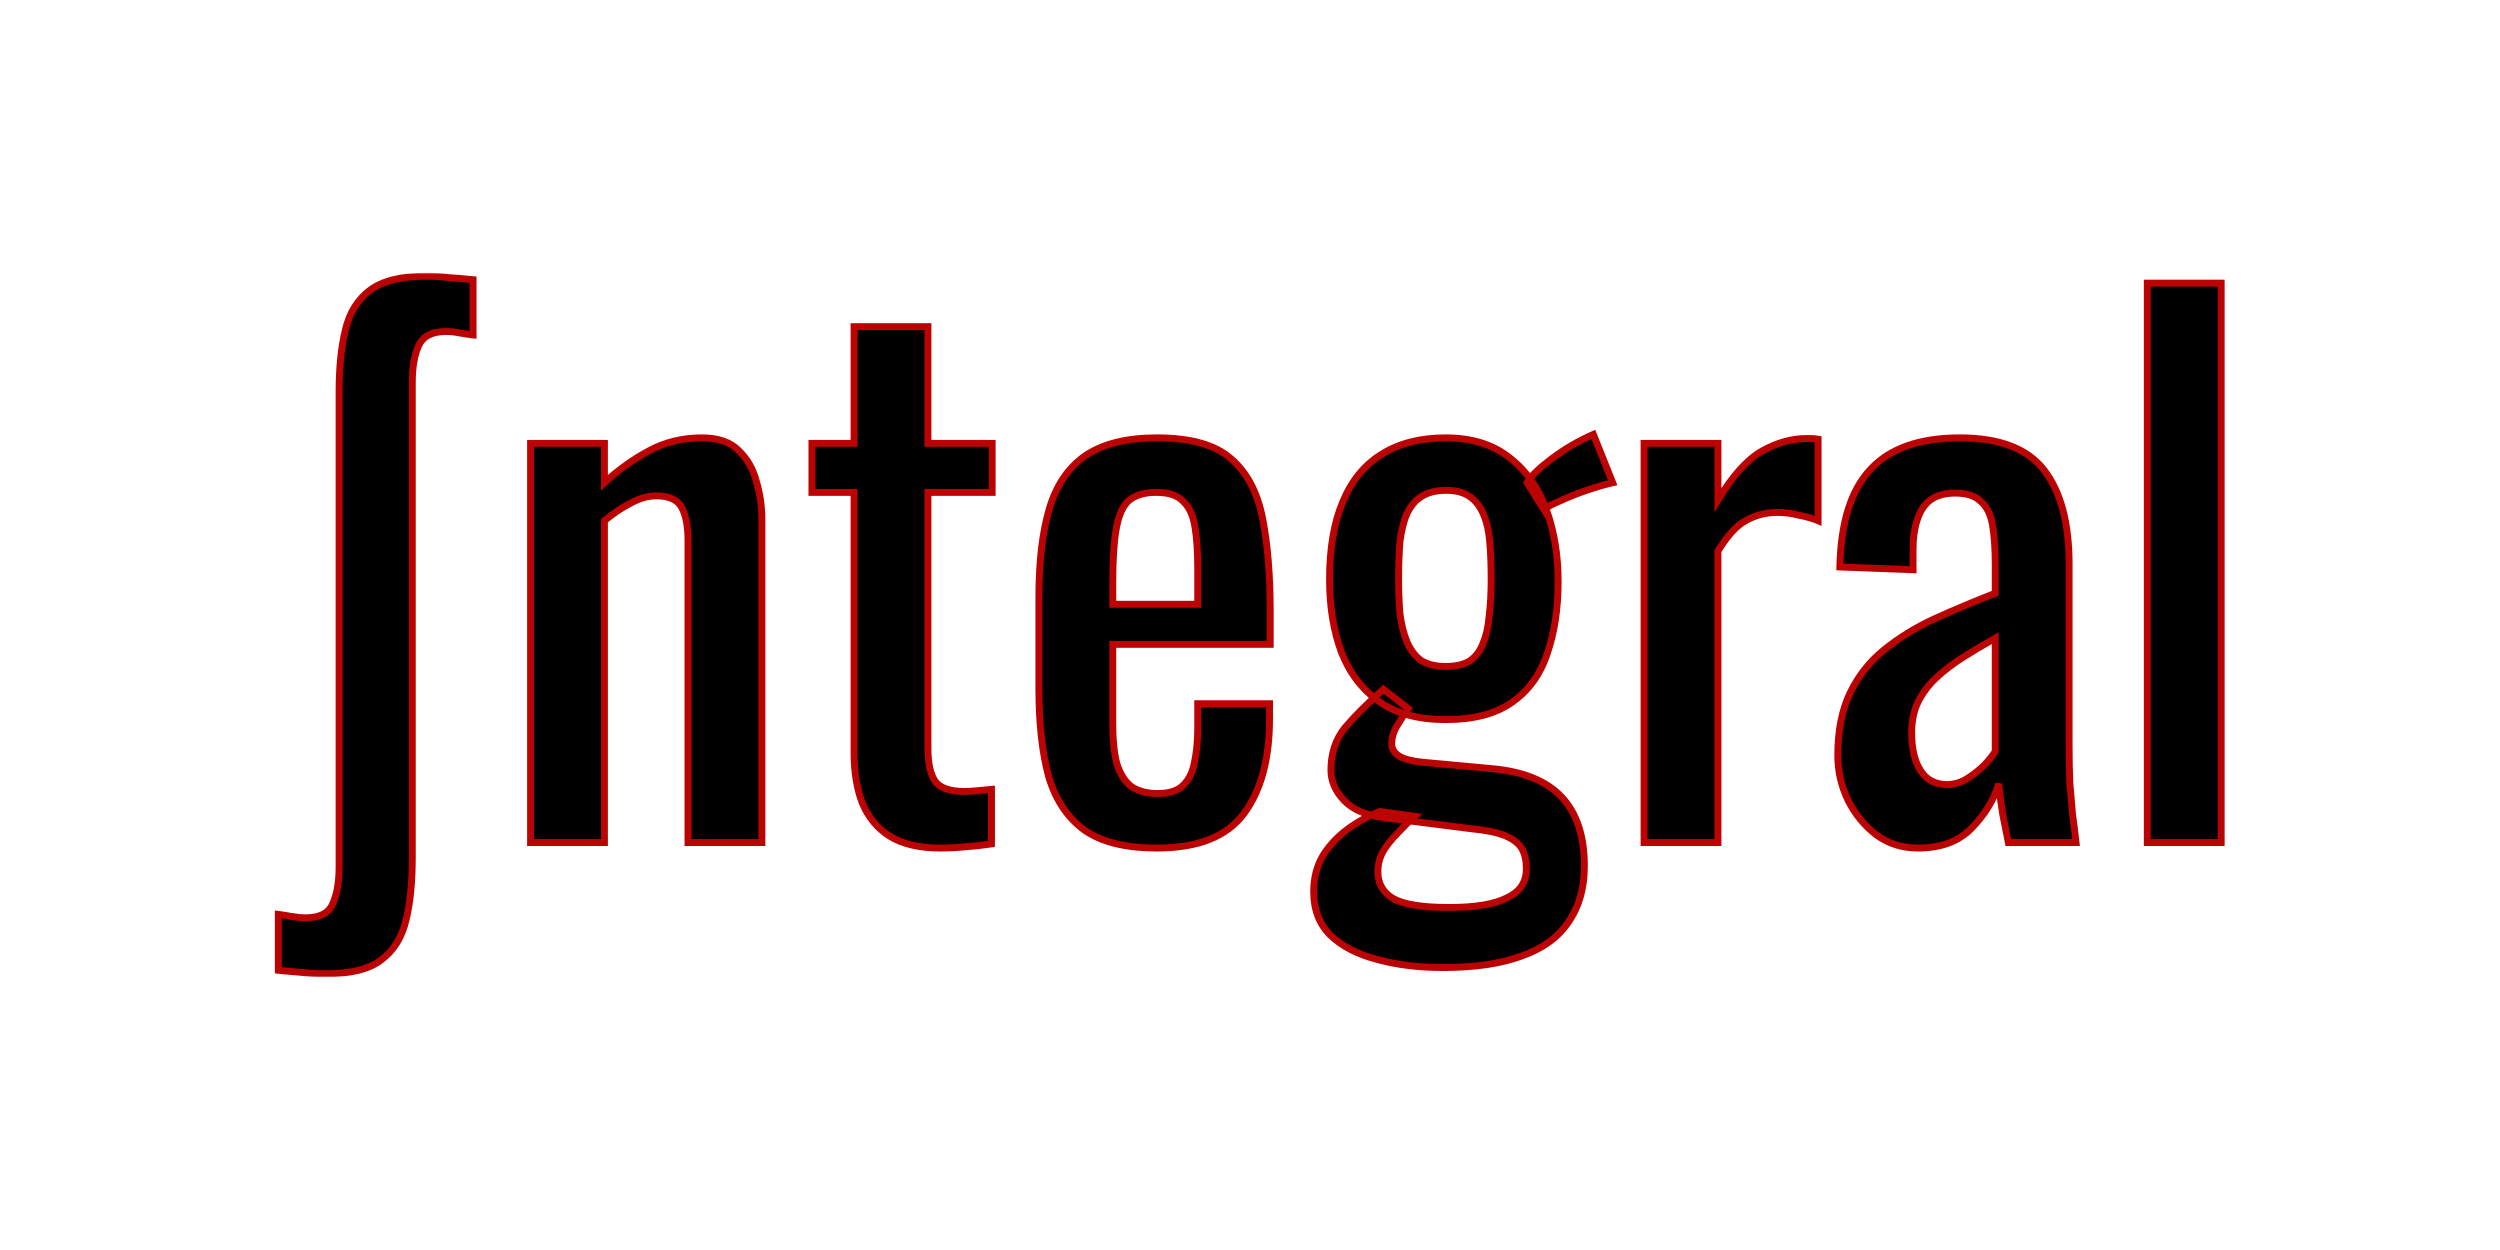
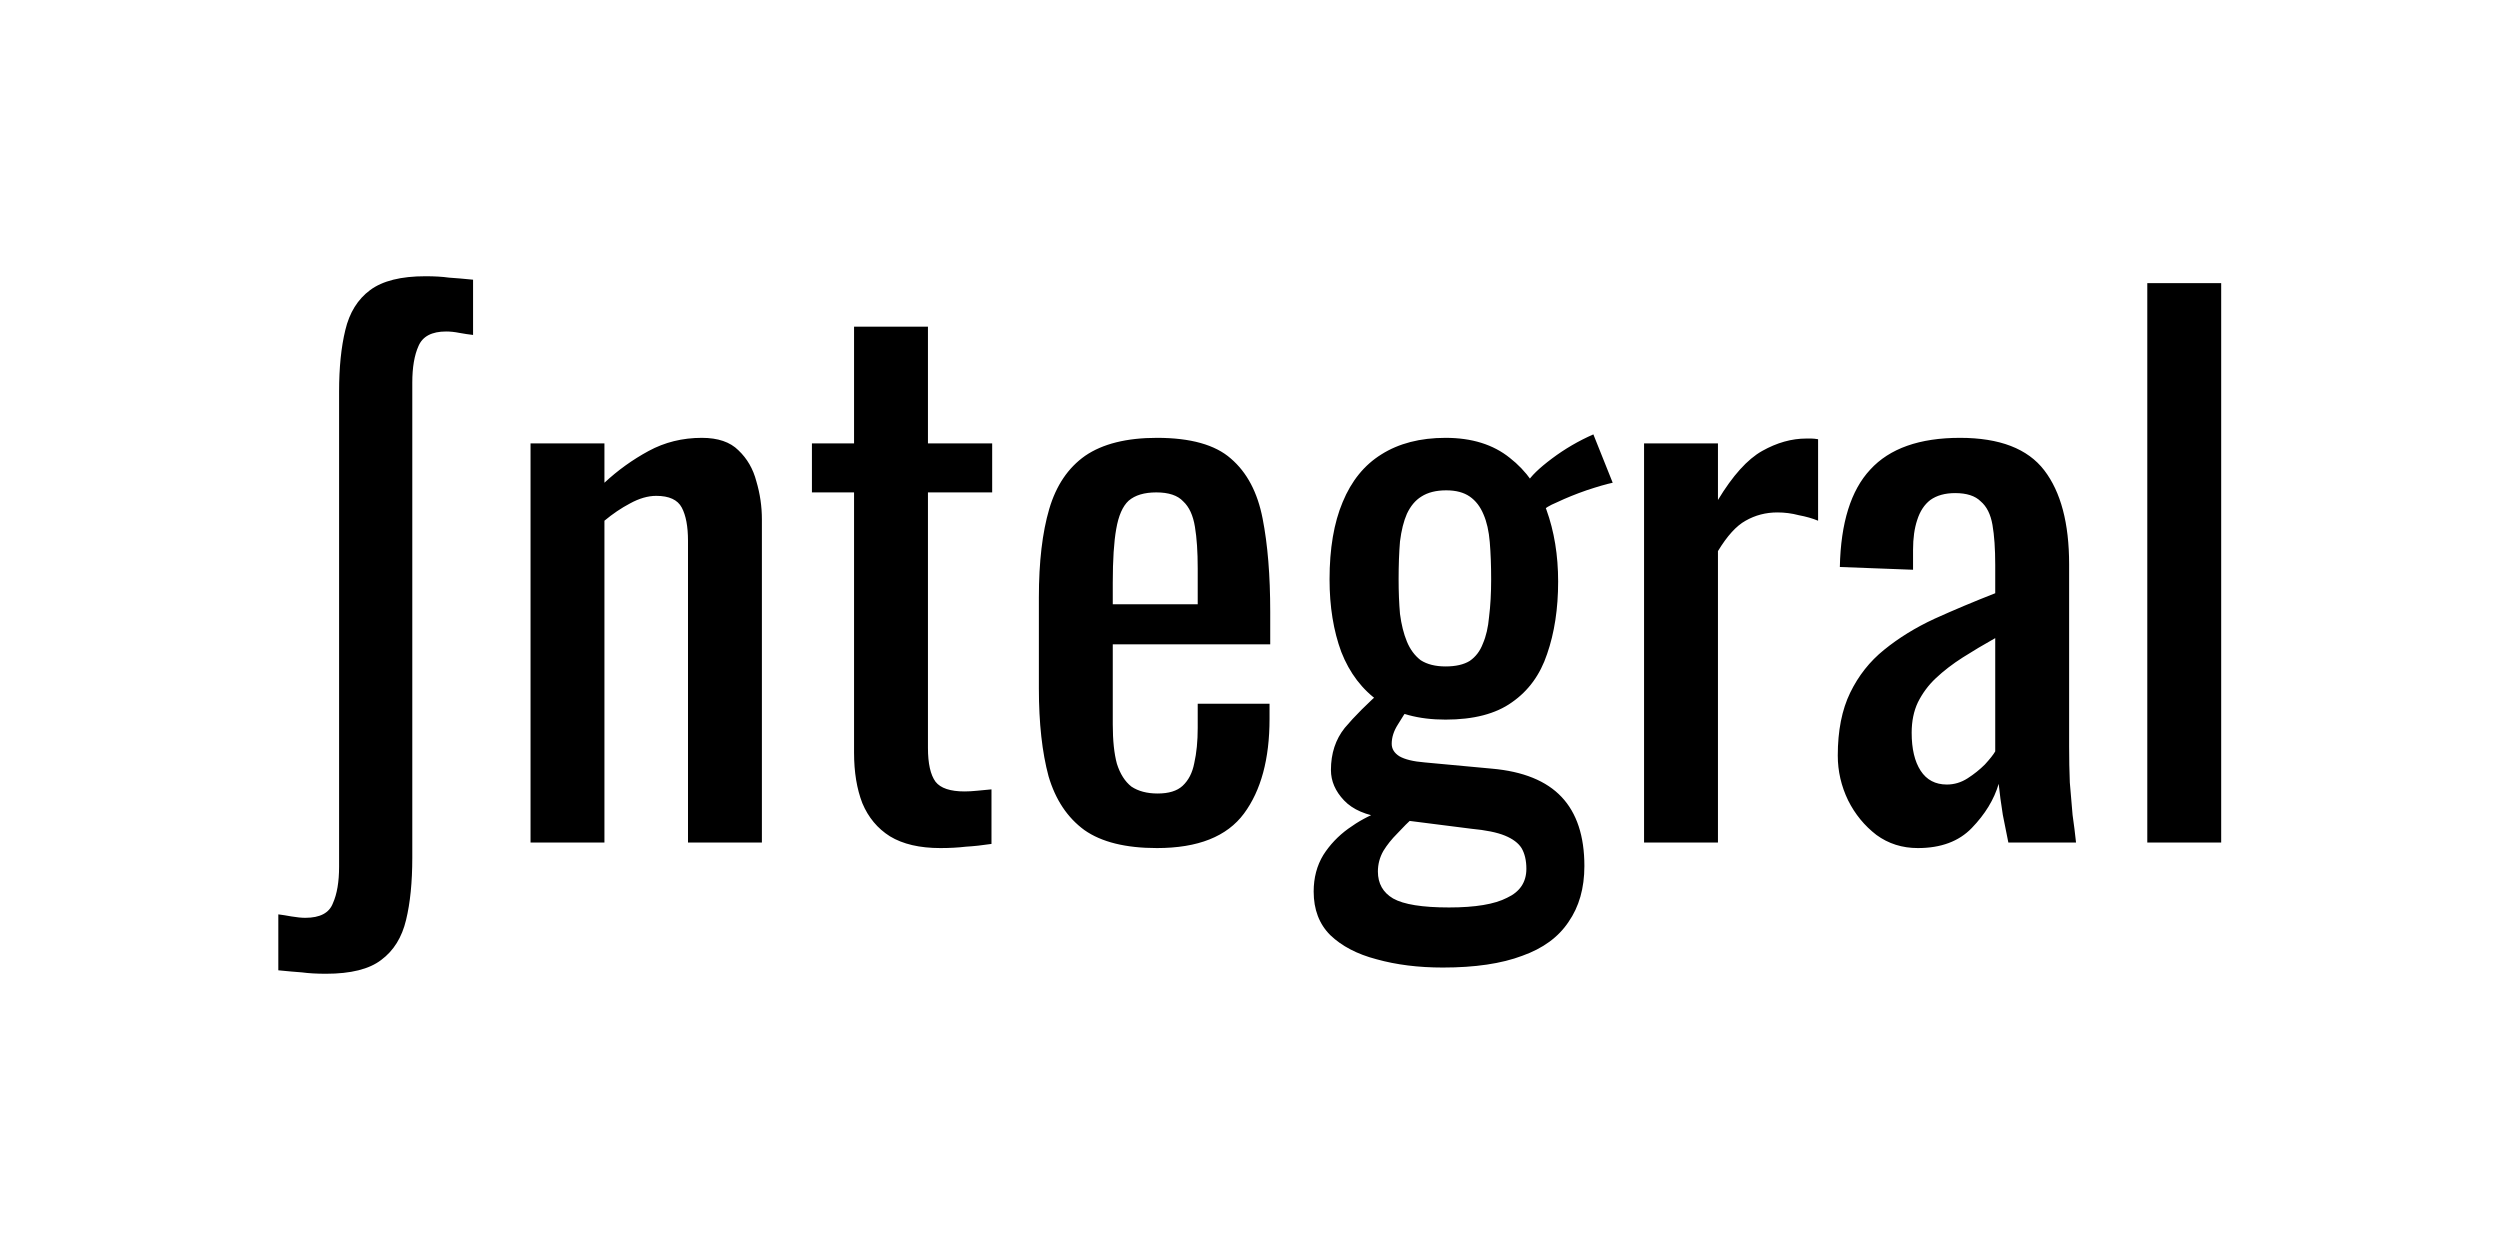
<svg xmlns="http://www.w3.org/2000/svg" width="724" height="362" viewBox="0 0 724 362" fill="none">
  <g filter="url(#filter0_dddd_42_3)">
    <mask id="path-1-outside-1_42_3" maskUnits="userSpaceOnUse" x="79" y="79" width="566" height="204" fill="black">
      <rect fill="white" x="79" y="79" width="566" height="204" />
      <path d="M94.4 282C91.733 282 89.4 281.867 87.4 281.6C85.533 281.467 83.267 281.267 80.6 281V264.8C81.667 264.933 82.933 265.133 84.4 265.4C86 265.667 87.333 265.8 88.4 265.8C92.667 265.8 95.333 264.4 96.4 261.6C97.6 258.933 98.2 255.4 98.2 251V113.4C98.2 106.467 98.8 100.533 100 95.6C101.2 90.533 103.6 86.667 107.2 84C110.8 81.333 116.133 80 123.2 80C125.867 80 128.133 80.133 130 80.4C132 80.533 134.333 80.733 137 81V97C135.8 96.867 134.467 96.667 133 96.4C131.667 96.133 130.4 96 129.2 96C125.067 96 122.4 97.4 121.2 100.2C120 102.867 119.4 106.4 119.4 110.8V248.4C119.4 255.467 118.8 261.467 117.6 266.4C116.4 271.467 114 275.333 110.4 278C106.933 280.667 101.6 282 94.4 282ZM153.644 244V128.4H175.044V139.8C178.91 136.2 183.177 133.133 187.844 130.6C192.51 128.067 197.644 126.8 203.244 126.8C207.91 126.8 211.444 128 213.844 130.4C216.377 132.8 218.11 135.8 219.044 139.4C220.11 143 220.644 146.667 220.644 150.4V244H199.244V156.6C199.244 152.467 198.644 149.267 197.444 147C196.244 144.733 193.777 143.6 190.044 143.6C187.644 143.6 185.11 144.333 182.444 145.8C179.91 147.133 177.444 148.8 175.044 150.8V244H153.644ZM272.334 245.6C266.334 245.6 261.468 244.467 257.734 242.2C254.134 239.933 251.468 236.733 249.734 232.6C248.134 228.467 247.334 223.6 247.334 218V142.6H235.134V128.4H247.334V94.6H268.734V128.4H287.334V142.6H268.734V216.6C268.734 221.133 269.468 224.4 270.934 226.4C272.401 228.267 275.201 229.2 279.334 229.2C280.401 229.2 281.601 229.133 282.934 229C284.401 228.867 285.801 228.733 287.134 228.6V244.4C284.468 244.8 282.001 245.067 279.734 245.2C277.468 245.467 275.001 245.6 272.334 245.6ZM335.058 245.6C325.991 245.6 318.991 243.867 314.058 240.4C309.124 236.8 305.658 231.6 303.658 224.8C301.791 217.867 300.858 209.4 300.858 199.4V173C300.858 162.733 301.858 154.2 303.858 147.4C305.858 140.6 309.324 135.467 314.258 132C319.324 128.533 326.258 126.8 335.058 126.8C344.791 126.8 351.924 128.8 356.458 132.8C361.124 136.8 364.191 142.6 365.658 150.2C367.124 157.667 367.858 166.667 367.858 177.2V186.6H322.258V209.8C322.258 214.467 322.658 218.267 323.458 221.2C324.391 224.133 325.791 226.333 327.658 227.8C329.658 229.133 332.191 229.8 335.258 229.8C338.458 229.8 340.858 229.067 342.458 227.6C344.191 226 345.324 223.8 345.858 221C346.524 218.067 346.858 214.667 346.858 210.8V203.8H367.658V208.2C367.658 219.8 365.191 228.933 360.258 235.6C355.324 242.267 346.924 245.6 335.058 245.6ZM322.258 175H346.858V164.6C346.858 159.8 346.591 155.8 346.058 152.6C345.524 149.267 344.391 146.8 342.658 145.2C341.058 143.467 338.458 142.6 334.858 142.6C331.391 142.6 328.724 143.4 326.858 145C325.124 146.6 323.924 149.333 323.258 153.2C322.591 156.933 322.258 162.133 322.258 168.8V175ZM417.838 280.2C410.771 280.2 404.371 279.4 398.638 277.8C393.038 276.333 388.571 274 385.238 270.8C382.038 267.6 380.438 263.4 380.438 258.2C380.438 254.2 381.371 250.667 383.238 247.6C385.104 244.667 387.504 242.133 390.438 240C393.371 237.867 396.438 236.2 399.638 235L409.638 236.4C407.904 238 406.238 239.667 404.638 241.4C403.038 243 401.704 244.667 400.638 246.4C399.571 248.267 399.038 250.267 399.038 252.4C399.038 255.867 400.504 258.467 403.438 260.2C406.504 261.933 411.904 262.8 419.638 262.8C427.238 262.8 432.838 261.867 436.438 260C440.171 258.267 442.038 255.467 442.038 251.6C442.038 249.2 441.571 247.2 440.638 245.6C439.704 244.133 438.104 242.933 435.838 242C433.571 241.067 430.304 240.4 426.038 240L400.838 236.8C395.638 236.133 391.771 234.467 389.238 231.8C386.704 229.133 385.438 226.2 385.438 223C385.438 218.2 386.771 214.133 389.438 210.8C392.238 207.467 395.971 203.733 400.638 199.6L407.838 205.2C407.038 206.267 406.038 207.8 404.838 209.8C403.638 211.667 403.038 213.533 403.038 215.4C403.038 216.867 403.771 218.067 405.238 219C406.838 219.933 409.304 220.533 412.638 220.8L432.038 222.6C441.104 223.4 447.838 226.133 452.238 230.8C456.638 235.467 458.838 242.133 458.838 250.8C458.838 257.2 457.304 262.6 454.238 267C451.304 271.4 446.838 274.667 440.838 276.8C434.838 279.067 427.171 280.2 417.838 280.2ZM418.638 208.4C410.771 208.4 404.371 206.667 399.438 203.2C394.504 199.733 390.838 194.933 388.438 188.8C386.171 182.667 385.038 175.667 385.038 167.8C385.038 158.867 386.304 151.4 388.838 145.4C391.371 139.267 395.104 134.667 400.038 131.6C405.104 128.4 411.304 126.8 418.638 126.8C426.238 126.8 432.438 128.733 437.238 132.6C442.038 136.333 445.571 141.333 447.838 147.6C450.104 153.867 451.238 160.8 451.238 168.4C451.238 176.267 450.171 183.267 448.038 189.4C446.038 195.4 442.638 200.067 437.838 203.4C433.171 206.733 426.771 208.4 418.638 208.4ZM418.638 193C421.571 193 423.904 192.467 425.638 191.4C427.371 190.2 428.638 188.533 429.438 186.4C430.371 184.267 430.971 181.667 431.238 178.6C431.638 175.4 431.838 171.8 431.838 167.8C431.838 163.8 431.704 160.2 431.438 157C431.171 153.8 430.571 151.133 429.638 149C428.704 146.733 427.371 145 425.638 143.8C423.904 142.6 421.638 142 418.838 142C415.904 142 413.504 142.6 411.638 143.8C409.904 144.867 408.504 146.533 407.438 148.8C406.504 150.933 405.838 153.6 405.438 156.8C405.171 160 405.038 163.667 405.038 167.8C405.038 171.4 405.171 174.733 405.438 177.8C405.838 180.867 406.504 183.533 407.438 185.8C408.371 188.067 409.704 189.867 411.438 191.2C413.304 192.4 415.704 193 418.638 193ZM447.238 147.8L442.238 139.8C443.304 137.933 445.704 135.6 449.438 132.8C453.171 130 457.171 127.667 461.438 125.8L467.038 139.8C465.171 140.2 462.638 140.933 459.438 142C456.371 143.067 453.571 144.2 451.038 145.4C448.504 146.467 447.238 147.267 447.238 147.8ZM476.119 244V128.4H497.519V144.8C501.785 137.733 506.052 133 510.319 130.6C514.585 128.2 518.852 127 523.119 127C523.652 127 524.119 127 524.519 127C525.052 127 525.719 127.067 526.519 127.2V150.8C524.919 150.133 523.052 149.6 520.919 149.2C518.919 148.667 516.852 148.4 514.719 148.4C511.385 148.4 508.319 149.2 505.519 150.8C502.852 152.267 500.185 155.2 497.519 159.6V244H476.119ZM555.419 245.6C550.885 245.6 546.885 244.333 543.419 241.8C539.952 239.133 537.219 235.8 535.219 231.8C533.219 227.667 532.219 223.333 532.219 218.8C532.219 211.6 533.419 205.533 535.819 200.6C538.219 195.667 541.485 191.533 545.619 188.2C549.885 184.733 554.752 181.733 560.219 179.2C565.819 176.667 571.685 174.2 577.819 171.8V163.6C577.819 158.933 577.552 155.067 577.019 152C576.485 148.933 575.352 146.667 573.619 145.2C572.019 143.6 569.552 142.8 566.219 142.8C563.285 142.8 560.885 143.467 559.019 144.8C557.285 146.133 556.019 148.067 555.219 150.6C554.419 153 554.019 155.867 554.019 159.2V165L532.819 164.2C533.085 151.4 536.019 142 541.619 136C547.219 129.867 555.885 126.8 567.619 126.8C579.085 126.8 587.219 129.933 592.019 136.2C596.819 142.467 599.219 151.533 599.219 163.4V216.2C599.219 219.8 599.285 223.267 599.419 226.6C599.685 229.933 599.952 233.067 600.219 236C600.619 238.8 600.952 241.467 601.219 244H581.619C581.219 241.867 580.685 239.2 580.019 236C579.485 232.667 579.085 229.667 578.819 227C577.485 231.533 574.885 235.8 571.019 239.8C567.285 243.667 562.085 245.6 555.419 245.6ZM563.819 227.2C565.952 227.2 567.952 226.6 569.819 225.4C571.685 224.2 573.352 222.867 574.819 221.4C576.285 219.8 577.285 218.533 577.819 217.6V184.8C574.485 186.667 571.352 188.533 568.419 190.4C565.485 192.267 562.885 194.267 560.619 196.4C558.485 198.4 556.752 200.733 555.419 203.4C554.219 205.933 553.619 208.867 553.619 212.2C553.619 216.867 554.485 220.533 556.219 223.2C557.952 225.867 560.485 227.2 563.819 227.2ZM621.855 244V82H643.255V244H621.855Z" />
    </mask>
    <path d="M94.4 282C91.733 282 89.4 281.867 87.4 281.6C85.533 281.467 83.267 281.267 80.6 281V264.8C81.667 264.933 82.933 265.133 84.4 265.4C86 265.667 87.333 265.8 88.4 265.8C92.667 265.8 95.333 264.4 96.4 261.6C97.6 258.933 98.2 255.4 98.2 251V113.4C98.2 106.467 98.8 100.533 100 95.6C101.2 90.533 103.6 86.667 107.2 84C110.8 81.333 116.133 80 123.2 80C125.867 80 128.133 80.133 130 80.4C132 80.533 134.333 80.733 137 81V97C135.8 96.867 134.467 96.667 133 96.4C131.667 96.133 130.4 96 129.2 96C125.067 96 122.4 97.4 121.2 100.2C120 102.867 119.4 106.4 119.4 110.8V248.4C119.4 255.467 118.8 261.467 117.6 266.4C116.4 271.467 114 275.333 110.4 278C106.933 280.667 101.6 282 94.4 282ZM153.644 244V128.4H175.044V139.8C178.91 136.2 183.177 133.133 187.844 130.6C192.51 128.067 197.644 126.8 203.244 126.8C207.91 126.8 211.444 128 213.844 130.4C216.377 132.8 218.11 135.8 219.044 139.4C220.11 143 220.644 146.667 220.644 150.4V244H199.244V156.6C199.244 152.467 198.644 149.267 197.444 147C196.244 144.733 193.777 143.6 190.044 143.6C187.644 143.6 185.11 144.333 182.444 145.8C179.91 147.133 177.444 148.8 175.044 150.8V244H153.644ZM272.334 245.6C266.334 245.6 261.468 244.467 257.734 242.2C254.134 239.933 251.468 236.733 249.734 232.6C248.134 228.467 247.334 223.6 247.334 218V142.6H235.134V128.4H247.334V94.6H268.734V128.4H287.334V142.6H268.734V216.6C268.734 221.133 269.468 224.4 270.934 226.4C272.401 228.267 275.201 229.2 279.334 229.2C280.401 229.2 281.601 229.133 282.934 229C284.401 228.867 285.801 228.733 287.134 228.6V244.4C284.468 244.8 282.001 245.067 279.734 245.2C277.468 245.467 275.001 245.6 272.334 245.6ZM335.058 245.6C325.991 245.6 318.991 243.867 314.058 240.4C309.124 236.8 305.658 231.6 303.658 224.8C301.791 217.867 300.858 209.4 300.858 199.4V173C300.858 162.733 301.858 154.2 303.858 147.4C305.858 140.6 309.324 135.467 314.258 132C319.324 128.533 326.258 126.8 335.058 126.8C344.791 126.8 351.924 128.8 356.458 132.8C361.124 136.8 364.191 142.6 365.658 150.2C367.124 157.667 367.858 166.667 367.858 177.2V186.6H322.258V209.8C322.258 214.467 322.658 218.267 323.458 221.2C324.391 224.133 325.791 226.333 327.658 227.8C329.658 229.133 332.191 229.8 335.258 229.8C338.458 229.8 340.858 229.067 342.458 227.6C344.191 226 345.324 223.8 345.858 221C346.524 218.067 346.858 214.667 346.858 210.8V203.8H367.658V208.2C367.658 219.8 365.191 228.933 360.258 235.6C355.324 242.267 346.924 245.6 335.058 245.6ZM322.258 175H346.858V164.6C346.858 159.8 346.591 155.8 346.058 152.6C345.524 149.267 344.391 146.8 342.658 145.2C341.058 143.467 338.458 142.6 334.858 142.6C331.391 142.6 328.724 143.4 326.858 145C325.124 146.6 323.924 149.333 323.258 153.2C322.591 156.933 322.258 162.133 322.258 168.8V175ZM417.838 280.2C410.771 280.2 404.371 279.4 398.638 277.8C393.038 276.333 388.571 274 385.238 270.8C382.038 267.6 380.438 263.4 380.438 258.2C380.438 254.2 381.371 250.667 383.238 247.6C385.104 244.667 387.504 242.133 390.438 240C393.371 237.867 396.438 236.2 399.638 235L409.638 236.4C407.904 238 406.238 239.667 404.638 241.4C403.038 243 401.704 244.667 400.638 246.4C399.571 248.267 399.038 250.267 399.038 252.4C399.038 255.867 400.504 258.467 403.438 260.2C406.504 261.933 411.904 262.8 419.638 262.8C427.238 262.8 432.838 261.867 436.438 260C440.171 258.267 442.038 255.467 442.038 251.6C442.038 249.2 441.571 247.2 440.638 245.6C439.704 244.133 438.104 242.933 435.838 242C433.571 241.067 430.304 240.4 426.038 240L400.838 236.8C395.638 236.133 391.771 234.467 389.238 231.8C386.704 229.133 385.438 226.2 385.438 223C385.438 218.2 386.771 214.133 389.438 210.8C392.238 207.467 395.971 203.733 400.638 199.6L407.838 205.2C407.038 206.267 406.038 207.8 404.838 209.8C403.638 211.667 403.038 213.533 403.038 215.4C403.038 216.867 403.771 218.067 405.238 219C406.838 219.933 409.304 220.533 412.638 220.8L432.038 222.6C441.104 223.4 447.838 226.133 452.238 230.8C456.638 235.467 458.838 242.133 458.838 250.8C458.838 257.2 457.304 262.6 454.238 267C451.304 271.4 446.838 274.667 440.838 276.8C434.838 279.067 427.171 280.2 417.838 280.2ZM418.638 208.4C410.771 208.4 404.371 206.667 399.438 203.2C394.504 199.733 390.838 194.933 388.438 188.8C386.171 182.667 385.038 175.667 385.038 167.8C385.038 158.867 386.304 151.4 388.838 145.4C391.371 139.267 395.104 134.667 400.038 131.6C405.104 128.4 411.304 126.8 418.638 126.8C426.238 126.8 432.438 128.733 437.238 132.6C442.038 136.333 445.571 141.333 447.838 147.6C450.104 153.867 451.238 160.8 451.238 168.4C451.238 176.267 450.171 183.267 448.038 189.4C446.038 195.4 442.638 200.067 437.838 203.4C433.171 206.733 426.771 208.4 418.638 208.4ZM418.638 193C421.571 193 423.904 192.467 425.638 191.4C427.371 190.2 428.638 188.533 429.438 186.4C430.371 184.267 430.971 181.667 431.238 178.6C431.638 175.4 431.838 171.8 431.838 167.8C431.838 163.8 431.704 160.2 431.438 157C431.171 153.8 430.571 151.133 429.638 149C428.704 146.733 427.371 145 425.638 143.8C423.904 142.6 421.638 142 418.838 142C415.904 142 413.504 142.6 411.638 143.8C409.904 144.867 408.504 146.533 407.438 148.8C406.504 150.933 405.838 153.6 405.438 156.8C405.171 160 405.038 163.667 405.038 167.8C405.038 171.4 405.171 174.733 405.438 177.8C405.838 180.867 406.504 183.533 407.438 185.8C408.371 188.067 409.704 189.867 411.438 191.2C413.304 192.4 415.704 193 418.638 193ZM447.238 147.8L442.238 139.8C443.304 137.933 445.704 135.6 449.438 132.8C453.171 130 457.171 127.667 461.438 125.8L467.038 139.8C465.171 140.2 462.638 140.933 459.438 142C456.371 143.067 453.571 144.2 451.038 145.4C448.504 146.467 447.238 147.267 447.238 147.8ZM476.119 244V128.4H497.519V144.8C501.785 137.733 506.052 133 510.319 130.6C514.585 128.2 518.852 127 523.119 127C523.652 127 524.119 127 524.519 127C525.052 127 525.719 127.067 526.519 127.2V150.8C524.919 150.133 523.052 149.6 520.919 149.2C518.919 148.667 516.852 148.4 514.719 148.4C511.385 148.4 508.319 149.2 505.519 150.8C502.852 152.267 500.185 155.2 497.519 159.6V244H476.119ZM555.419 245.6C550.885 245.6 546.885 244.333 543.419 241.8C539.952 239.133 537.219 235.8 535.219 231.8C533.219 227.667 532.219 223.333 532.219 218.8C532.219 211.6 533.419 205.533 535.819 200.6C538.219 195.667 541.485 191.533 545.619 188.2C549.885 184.733 554.752 181.733 560.219 179.2C565.819 176.667 571.685 174.2 577.819 171.8V163.6C577.819 158.933 577.552 155.067 577.019 152C576.485 148.933 575.352 146.667 573.619 145.2C572.019 143.6 569.552 142.8 566.219 142.8C563.285 142.8 560.885 143.467 559.019 144.8C557.285 146.133 556.019 148.067 555.219 150.6C554.419 153 554.019 155.867 554.019 159.2V165L532.819 164.2C533.085 151.4 536.019 142 541.619 136C547.219 129.867 555.885 126.8 567.619 126.8C579.085 126.8 587.219 129.933 592.019 136.2C596.819 142.467 599.219 151.533 599.219 163.4V216.2C599.219 219.8 599.285 223.267 599.419 226.6C599.685 229.933 599.952 233.067 600.219 236C600.619 238.8 600.952 241.467 601.219 244H581.619C581.219 241.867 580.685 239.2 580.019 236C579.485 232.667 579.085 229.667 578.819 227C577.485 231.533 574.885 235.8 571.019 239.8C567.285 243.667 562.085 245.6 555.419 245.6ZM563.819 227.2C565.952 227.2 567.952 226.6 569.819 225.4C571.685 224.2 573.352 222.867 574.819 221.4C576.285 219.8 577.285 218.533 577.819 217.6V184.8C574.485 186.667 571.352 188.533 568.419 190.4C565.485 192.267 562.885 194.267 560.619 196.4C558.485 198.4 556.752 200.733 555.419 203.4C554.219 205.933 553.619 208.867 553.619 212.2C553.619 216.867 554.485 220.533 556.219 223.2C557.952 225.867 560.485 227.2 563.819 227.2ZM621.855 244V82H643.255V244H621.855Z" fill="black" />
-     <path d="M87.4 281.6L87.532 280.609L87.502 280.605L87.471 280.603L87.4 281.6ZM80.6 281H79.6V281.905L80.501 281.995L80.6 281ZM80.6 264.8L80.724 263.808L79.6 263.667V264.8H80.6ZM84.4 265.4L84.221 266.384L84.228 266.385L84.236 266.386L84.4 265.4ZM96.4 261.6L95.488 261.19L95.476 261.216L95.466 261.244L96.4 261.6ZM100 95.6L100.972 95.836L100.973 95.831L100 95.6ZM107.2 84L107.795 84.804L107.795 84.804L107.2 84ZM130 80.4L129.859 81.39L129.896 81.395L129.933 81.398L130 80.4ZM137 81H138V80.095L137.1 80.005L137 81ZM137 97L136.89 97.994L138 98.117V97H137ZM133 96.4L132.804 97.381L132.812 97.382L132.821 97.384L133 96.4ZM121.2 100.2L122.112 100.61L122.116 100.602L122.119 100.594L121.2 100.2ZM117.6 266.4L116.628 266.164L116.627 266.17L117.6 266.4ZM110.4 278L109.805 277.196L109.797 277.202L109.79 277.207L110.4 278ZM94.4 281C91.764 281 89.477 280.868 87.532 280.609L87.268 282.591C89.323 282.865 91.702 283 94.4 283V281ZM87.471 280.603C85.617 280.47 83.36 280.271 80.7 280.005L80.501 281.995C83.173 282.262 85.45 282.463 87.329 282.597L87.471 280.603ZM81.6 281V264.8H79.6V281H81.6ZM80.476 265.792C81.519 265.923 82.766 266.119 84.221 266.384L84.579 264.416C83.1 264.147 81.814 263.944 80.724 263.808L80.476 265.792ZM84.236 266.386C85.865 266.658 87.258 266.8 88.4 266.8V264.8C87.409 264.8 86.135 264.675 84.564 264.414L84.236 266.386ZM88.4 266.8C90.632 266.8 92.541 266.435 94.065 265.635C95.613 264.823 96.714 263.585 97.335 261.956L95.466 261.244C95.019 262.415 94.254 263.277 93.135 263.865C91.992 264.465 90.435 264.8 88.4 264.8V266.8ZM97.312 262.01C98.592 259.166 99.2 255.477 99.2 251H97.2C97.2 255.323 96.608 258.7 95.488 261.19L97.312 262.01ZM99.2 251V113.4H97.2V251H99.2ZM99.2 113.4C99.2 106.519 99.796 100.67 100.972 95.836L99.028 95.364C97.804 100.397 97.2 106.414 97.2 113.4H99.2ZM100.973 95.831C102.128 90.954 104.415 87.308 107.795 84.804L106.605 83.196C102.785 86.026 100.272 90.112 99.027 95.37L100.973 95.831ZM107.795 84.804C111.149 82.319 116.233 81 123.2 81V79C116.034 79 110.451 80.347 106.605 83.196L107.795 84.804ZM123.2 81C125.837 81 128.054 81.132 129.859 81.39L130.141 79.41C128.213 79.135 125.896 79 123.2 79V81ZM129.933 81.398C131.92 81.53 134.241 81.729 136.901 81.995L137.1 80.005C134.425 79.737 132.08 79.537 130.067 79.402L129.933 81.398ZM136 81V97H138V81H136ZM137.11 96.006C135.938 95.876 134.628 95.68 133.179 95.416L132.821 97.384C134.305 97.654 135.662 97.858 136.89 97.994L137.11 96.006ZM133.196 95.419C131.807 95.141 130.474 95 129.2 95V97C130.326 97 131.527 97.125 132.804 97.381L133.196 95.419ZM129.2 95C127.029 95 125.155 95.367 123.635 96.165C122.096 96.973 120.97 98.198 120.281 99.806L122.119 100.594C122.63 99.402 123.437 98.527 124.565 97.935C125.711 97.333 127.238 97 129.2 97V95ZM120.288 99.79C119.008 102.634 118.4 106.323 118.4 110.8H120.4C120.4 106.477 120.992 103.1 122.112 100.61L120.288 99.79ZM118.4 110.8V248.4H120.4V110.8H118.4ZM118.4 248.4C118.4 255.416 117.804 261.331 116.628 266.164L118.572 266.636C119.796 261.602 120.4 255.518 120.4 248.4H118.4ZM116.627 266.17C115.472 271.046 113.185 274.693 109.805 277.196L110.995 278.804C114.815 275.974 117.328 271.887 118.573 266.63L116.627 266.17ZM109.79 277.207C106.58 279.677 101.51 281 94.4 281V283C101.69 283 107.287 281.656 111.01 278.793L109.79 277.207ZM153.644 244H152.644V245H153.644V244ZM153.644 128.4V127.4H152.644V128.4H153.644ZM175.044 128.4H176.044V127.4H175.044V128.4ZM175.044 139.8H174.044V142.097L175.725 140.532L175.044 139.8ZM187.844 130.6L187.367 129.721L187.367 129.721L187.844 130.6ZM213.844 130.4L213.137 131.107L213.146 131.117L213.156 131.126L213.844 130.4ZM219.044 139.4L218.076 139.651L218.08 139.668L218.085 139.684L219.044 139.4ZM220.644 244V245H221.644V244H220.644ZM199.244 244H198.244V245H199.244V244ZM197.444 147L196.56 147.468L196.56 147.468L197.444 147ZM182.444 145.8L182.909 146.685L182.918 146.681L182.926 146.676L182.444 145.8ZM175.044 150.8L174.404 150.032L174.044 150.332V150.8H175.044ZM175.044 244V245H176.044V244H175.044ZM154.644 244V128.4H152.644V244H154.644ZM153.644 129.4H175.044V127.4H153.644V129.4ZM174.044 128.4V139.8H176.044V128.4H174.044ZM175.725 140.532C179.53 136.99 183.728 133.972 188.321 131.479L187.367 129.721C182.626 132.294 178.291 135.41 174.362 139.068L175.725 140.532ZM188.321 131.479C192.833 129.029 197.801 127.8 203.244 127.8V125.8C197.487 125.8 192.188 127.104 187.367 129.721L188.321 131.479ZM203.244 127.8C207.747 127.8 210.986 128.956 213.137 131.107L214.551 129.693C211.902 127.044 208.074 125.8 203.244 125.8V127.8ZM213.156 131.126C215.544 133.388 217.186 136.22 218.076 139.651L220.012 139.149C219.035 135.38 217.21 132.212 214.531 129.674L213.156 131.126ZM218.085 139.684C219.124 143.192 219.644 146.763 219.644 150.4H221.644C221.644 146.57 221.096 142.808 220.003 139.116L218.085 139.684ZM219.644 150.4V244H221.644V150.4H219.644ZM220.644 243H199.244V245H220.644V243ZM200.244 244V156.6H198.244V244H200.244ZM200.244 156.6C200.244 152.393 199.637 149.005 198.328 146.532L196.56 147.468C197.651 149.528 198.244 152.541 198.244 156.6H200.244ZM198.328 146.532C196.881 143.799 193.959 142.6 190.044 142.6V144.6C193.595 144.6 195.607 145.667 196.56 147.468L198.328 146.532ZM190.044 142.6C187.436 142.6 184.737 143.397 181.962 144.924L182.926 146.676C185.483 145.269 187.852 144.6 190.044 144.6V142.6ZM181.978 144.915C179.377 146.284 176.853 147.991 174.404 150.032L175.684 151.568C178.035 149.609 180.444 147.983 182.909 146.685L181.978 144.915ZM174.044 150.8V244H176.044V150.8H174.044ZM175.044 243H153.644V245H175.044V243ZM257.734 242.2L257.202 243.046L257.208 243.051L257.215 243.055L257.734 242.2ZM249.734 232.6L248.802 232.961L248.807 232.974L248.812 232.987L249.734 232.6ZM247.334 142.6H248.334V141.6H247.334V142.6ZM235.134 142.6H234.134V143.6H235.134V142.6ZM235.134 128.4V127.4H234.134V128.4H235.134ZM247.334 128.4V129.4H248.334V128.4H247.334ZM247.334 94.6V93.6H246.334V94.6H247.334ZM268.734 94.6H269.734V93.6H268.734V94.6ZM268.734 128.4H267.734V129.4H268.734V128.4ZM287.334 128.4H288.334V127.4H287.334V128.4ZM287.334 142.6V143.6H288.334V142.6H287.334ZM268.734 142.6V141.6H267.734V142.6H268.734ZM270.934 226.4L270.128 226.991L270.138 227.005L270.148 227.018L270.934 226.4ZM282.934 229L282.844 228.004L282.835 228.005L282.934 229ZM287.134 228.6H288.134V227.495L287.035 227.605L287.134 228.6ZM287.134 244.4L287.283 245.389L288.134 245.261V244.4H287.134ZM279.734 245.2L279.676 244.202L279.647 244.203L279.618 244.207L279.734 245.2ZM272.334 244.6C266.452 244.6 261.782 243.488 258.253 241.345L257.215 243.055C261.153 245.446 266.217 246.6 272.334 246.6V244.6ZM258.267 241.354C254.851 239.203 252.315 236.168 250.657 232.213L248.812 232.987C250.62 237.299 253.418 240.664 257.202 243.046L258.267 241.354ZM250.667 232.239C249.122 228.247 248.334 223.508 248.334 218H246.334C246.334 223.692 247.147 228.687 248.802 232.961L250.667 232.239ZM248.334 218V142.6H246.334V218H248.334ZM247.334 141.6H235.134V143.6H247.334V141.6ZM236.134 142.6V128.4H234.134V142.6H236.134ZM235.134 129.4H247.334V127.4H235.134V129.4ZM248.334 128.4V94.6H246.334V128.4H248.334ZM247.334 95.6H268.734V93.6H247.334V95.6ZM267.734 94.6V128.4H269.734V94.6H267.734ZM268.734 129.4H287.334V127.4H268.734V129.4ZM286.334 128.4V142.6H288.334V128.4H286.334ZM287.334 141.6H268.734V143.6H287.334V141.6ZM267.734 142.6V216.6H269.734V142.6H267.734ZM267.734 216.6C267.734 221.193 268.468 224.728 270.128 226.991L271.741 225.809C270.467 224.072 269.734 221.074 269.734 216.6H267.734ZM270.148 227.018C271.908 229.257 275.113 230.2 279.334 230.2V228.2C275.289 228.2 272.895 227.276 271.721 225.782L270.148 227.018ZM279.334 230.2C280.441 230.2 281.675 230.131 283.034 229.995L282.835 228.005C281.527 228.136 280.361 228.2 279.334 228.2V230.2ZM283.025 229.996C284.494 229.862 285.897 229.729 287.234 229.595L287.035 227.605C285.705 227.738 284.308 227.871 282.844 228.004L283.025 229.996ZM286.134 228.6V244.4H288.134V228.6H286.134ZM286.986 243.411C284.344 243.807 281.907 244.07 279.676 244.202L279.793 246.198C282.095 246.063 284.592 245.793 287.283 245.389L286.986 243.411ZM279.618 244.207C277.395 244.468 274.968 244.6 272.334 244.6V246.6C275.034 246.6 277.54 246.465 279.851 246.193L279.618 244.207ZM314.058 240.4L313.468 241.208L313.476 241.213L313.483 241.218L314.058 240.4ZM303.658 224.8L302.692 225.06L302.695 225.071L302.698 225.082L303.658 224.8ZM303.858 147.4L304.817 147.682L304.817 147.682L303.858 147.4ZM314.258 132L313.693 131.175L313.683 131.182L314.258 132ZM356.458 132.8L355.796 133.55L355.802 133.555L355.807 133.559L356.458 132.8ZM365.658 150.2L364.676 150.389L364.677 150.393L365.658 150.2ZM367.858 186.6V187.6H368.858V186.6H367.858ZM322.258 186.6V185.6H321.258V186.6H322.258ZM323.458 221.2L322.493 221.463L322.499 221.483L322.505 221.503L323.458 221.2ZM327.658 227.8L327.04 228.586L327.071 228.61L327.103 228.632L327.658 227.8ZM342.458 227.6L343.134 228.337L343.136 228.335L342.458 227.6ZM345.858 221L344.883 220.778L344.879 220.796L344.875 220.813L345.858 221ZM346.858 203.8V202.8H345.858V203.8H346.858ZM367.658 203.8H368.658V202.8H367.658V203.8ZM360.258 235.6L361.062 236.195L360.258 235.6ZM322.258 175H321.258V176H322.258V175ZM346.858 175V176H347.858V175H346.858ZM346.058 152.6L345.07 152.758L345.071 152.764L346.058 152.6ZM342.658 145.2L341.923 145.878L341.95 145.908L341.98 145.935L342.658 145.2ZM326.858 145L326.207 144.241L326.193 144.253L326.18 144.265L326.858 145ZM323.258 153.2L324.242 153.376L324.243 153.37L323.258 153.2ZM335.058 244.6C326.099 244.6 319.332 242.884 314.633 239.582L313.483 241.218C318.65 244.849 325.883 246.6 335.058 246.6V244.6ZM314.647 239.592C309.919 236.142 306.565 231.142 304.617 224.518L302.698 225.082C304.75 232.058 308.33 237.458 313.468 241.208L314.647 239.592ZM304.623 224.54C302.787 217.717 301.858 209.344 301.858 199.4H299.858C299.858 209.456 300.796 218.016 302.692 225.06L304.623 224.54ZM301.858 199.4V173H299.858V199.4H301.858ZM301.858 173C301.858 162.79 302.853 154.36 304.817 147.682L302.898 147.118C300.862 154.04 299.858 162.677 299.858 173H301.858ZM304.817 147.682C306.765 141.059 310.116 136.133 314.833 132.818L313.683 131.182C308.533 134.8 304.951 140.141 302.898 147.118L304.817 147.682ZM314.822 132.825C319.665 129.512 326.376 127.8 335.058 127.8V125.8C326.14 125.8 318.984 127.555 313.693 131.175L314.822 132.825ZM335.058 127.8C344.688 127.8 351.529 129.784 355.796 133.55L357.119 132.05C352.32 127.816 344.895 125.8 335.058 125.8V127.8ZM355.807 133.559C360.262 137.378 363.241 142.953 364.676 150.389L366.64 150.011C365.142 142.247 361.987 136.222 357.109 132.041L355.807 133.559ZM364.677 150.393C366.127 157.777 366.858 166.709 366.858 177.2H368.858C368.858 166.625 368.122 157.556 366.639 150.007L364.677 150.393ZM366.858 177.2V186.6H368.858V177.2H366.858ZM367.858 185.6H322.258V187.6H367.858V185.6ZM321.258 186.6V209.8H323.258V186.6H321.258ZM321.258 209.8C321.258 214.514 321.661 218.411 322.493 221.463L324.423 220.937C323.655 218.122 323.258 214.42 323.258 209.8H321.258ZM322.505 221.503C323.481 224.571 324.975 226.964 327.04 228.586L328.276 227.014C326.607 225.703 325.301 223.695 324.411 220.897L322.505 221.503ZM327.103 228.632C329.307 230.102 332.048 230.8 335.258 230.8V228.8C332.334 228.8 330.008 228.165 328.213 226.968L327.103 228.632ZM335.258 230.8C338.591 230.8 341.278 230.038 343.134 228.337L341.782 226.863C340.437 228.095 338.324 228.8 335.258 228.8V230.8ZM343.136 228.335C345.057 226.561 346.275 224.153 346.84 221.187L344.875 220.813C344.374 223.447 343.325 225.439 341.78 226.865L343.136 228.335ZM346.833 221.222C347.52 218.198 347.858 214.721 347.858 210.8H345.858C345.858 214.612 345.529 217.935 344.883 220.778L346.833 221.222ZM347.858 210.8V203.8H345.858V210.8H347.858ZM346.858 204.8H367.658V202.8H346.858V204.8ZM366.658 203.8V208.2H368.658V203.8H366.658ZM366.658 208.2C366.658 219.669 364.218 228.567 359.454 235.005L361.062 236.195C366.164 229.299 368.658 219.931 368.658 208.2H366.658ZM359.454 235.005C354.781 241.32 346.752 244.6 335.058 244.6V246.6C347.097 246.6 355.868 243.214 361.062 236.195L359.454 235.005ZM322.258 176H346.858V174H322.258V176ZM347.858 175V164.6H345.858V175H347.858ZM347.858 164.6C347.858 159.768 347.59 155.709 347.044 152.436L345.071 152.764C345.593 155.891 345.858 159.832 345.858 164.6H347.858ZM347.045 152.442C346.491 148.98 345.292 146.271 343.336 144.465L341.98 145.935C343.49 147.329 344.558 149.553 345.07 152.758L347.045 152.442ZM343.393 144.522C341.523 142.496 338.591 141.6 334.858 141.6V143.6C338.325 143.6 340.593 144.437 341.923 145.878L343.393 144.522ZM334.858 141.6C331.249 141.6 328.317 142.432 326.207 144.241L327.509 145.759C329.132 144.368 331.533 143.6 334.858 143.6V141.6ZM326.18 144.265C324.208 146.085 322.954 149.078 322.272 153.03L324.243 153.37C324.895 149.589 326.041 147.115 327.536 145.735L326.18 144.265ZM322.273 153.024C321.591 156.843 321.258 162.111 321.258 168.8H323.258C323.258 162.155 323.591 157.023 324.242 153.376L322.273 153.024ZM321.258 168.8V175H323.258V168.8H321.258ZM398.638 277.8L398.906 276.837L398.899 276.835L398.891 276.833L398.638 277.8ZM385.238 270.8L384.53 271.507L384.538 271.514L384.545 271.521L385.238 270.8ZM383.238 247.6L382.394 247.063L382.388 247.072L382.383 247.08L383.238 247.6ZM390.438 240L389.849 239.191L389.849 239.191L390.438 240ZM399.638 235L399.776 234.01L399.524 233.974L399.286 234.064L399.638 235ZM409.638 236.4L410.316 237.135L411.868 235.702L409.776 235.41L409.638 236.4ZM404.638 241.4L405.345 242.107L405.359 242.093L405.372 242.078L404.638 241.4ZM400.638 246.4L399.786 245.876L399.777 245.89L399.769 245.904L400.638 246.4ZM403.438 260.2L402.929 261.061L402.937 261.066L402.945 261.071L403.438 260.2ZM436.438 260L436.016 259.093L435.997 259.102L435.977 259.112L436.438 260ZM440.638 245.6L441.501 245.096L441.492 245.079L441.481 245.063L440.638 245.6ZM435.838 242L436.218 241.075L436.218 241.075L435.838 242ZM426.038 240L425.912 240.992L425.928 240.994L425.944 240.996L426.038 240ZM400.838 236.8L400.71 237.792L400.712 237.792L400.838 236.8ZM389.238 231.8L389.963 231.111L389.962 231.111L389.238 231.8ZM389.438 210.8L388.672 210.157L388.664 210.166L388.657 210.175L389.438 210.8ZM400.638 199.6L401.251 198.811L400.596 198.301L399.974 198.851L400.638 199.6ZM407.838 205.2L408.638 205.8L409.227 205.014L408.451 204.411L407.838 205.2ZM404.838 209.8L405.679 210.341L405.687 210.328L405.695 210.314L404.838 209.8ZM405.238 219L404.701 219.844L404.717 219.854L404.734 219.864L405.238 219ZM412.638 220.8L412.73 219.804L412.717 219.803L412.638 220.8ZM432.038 222.6L431.945 223.596L431.95 223.596L432.038 222.6ZM452.238 230.8L451.51 231.486L451.51 231.486L452.238 230.8ZM454.238 267L453.417 266.428L453.411 266.437L453.405 266.445L454.238 267ZM440.838 276.8L440.502 275.858L440.493 275.861L440.484 275.865L440.838 276.8ZM399.438 203.2L400.012 202.382L400.012 202.382L399.438 203.2ZM388.438 188.8L387.5 189.147L387.503 189.156L387.506 189.164L388.438 188.8ZM388.838 145.4L389.759 145.789L389.762 145.782L388.838 145.4ZM400.038 131.6L400.565 132.449L400.571 132.445L400.038 131.6ZM437.238 132.6L436.61 133.379L436.617 133.384L436.624 133.389L437.238 132.6ZM447.838 147.6L448.778 147.26L448.778 147.26L447.838 147.6ZM448.038 189.4L447.093 189.071L447.089 189.084L448.038 189.4ZM437.838 203.4L437.267 202.579L437.256 202.586L437.838 203.4ZM425.638 191.4L426.162 192.252L426.185 192.238L426.207 192.222L425.638 191.4ZM429.438 186.4L428.521 185.999L428.511 186.024L428.501 186.049L429.438 186.4ZM431.238 178.6L430.245 178.476L430.243 178.495L430.241 178.513L431.238 178.6ZM431.438 157L432.434 156.917L432.434 156.917L431.438 157ZM429.638 149L428.713 149.381L428.717 149.391L428.721 149.401L429.638 149ZM425.638 143.8L426.207 142.978L426.207 142.978L425.638 143.8ZM411.638 143.8L412.162 144.652L412.17 144.646L412.178 144.641L411.638 143.8ZM407.438 148.8L406.533 148.374L406.527 148.387L406.521 148.399L407.438 148.8ZM405.438 156.8L404.445 156.676L404.443 156.696L404.441 156.717L405.438 156.8ZM405.438 177.8L404.441 177.887L404.443 177.908L404.446 177.929L405.438 177.8ZM407.438 185.8L406.513 186.181L406.513 186.181L407.438 185.8ZM411.438 191.2L410.828 191.993L410.861 192.018L410.897 192.041L411.438 191.2ZM447.238 147.8L446.39 148.33L448.238 151.287V147.8H447.238ZM442.238 139.8L441.369 139.304L441.073 139.823L441.39 140.33L442.238 139.8ZM449.438 132.8L448.838 132L448.838 132L449.438 132.8ZM461.438 125.8L462.366 125.429L461.983 124.47L461.037 124.884L461.438 125.8ZM467.038 139.8L467.247 140.778L468.406 140.529L467.966 139.429L467.038 139.8ZM459.438 142L459.121 141.051L459.109 141.055L459.438 142ZM451.038 145.4L451.426 146.322L451.446 146.313L451.466 146.304L451.038 145.4ZM417.838 279.2C410.845 279.2 404.538 278.408 398.906 276.837L398.369 278.763C404.204 280.392 410.696 281.2 417.838 281.2V279.2ZM398.891 276.833C393.415 275.398 389.113 273.134 385.93 270.079L384.545 271.521C388.029 274.866 392.66 277.268 398.384 278.767L398.891 276.833ZM385.945 270.093C382.96 267.109 381.438 263.178 381.438 258.2H379.438C379.438 263.622 381.115 268.091 384.53 271.507L385.945 270.093ZM381.438 258.2C381.438 254.362 382.331 251.013 384.092 248.12L382.383 247.08C380.411 250.321 379.438 254.038 379.438 258.2H381.438ZM384.081 248.137C385.878 245.314 388.189 242.872 391.026 240.809L389.849 239.191C386.819 241.395 384.331 244.019 382.394 247.063L384.081 248.137ZM391.026 240.809C393.891 238.725 396.878 237.103 399.989 235.936L399.286 234.064C395.997 235.297 392.851 237.008 389.849 239.191L391.026 240.809ZM399.499 235.99L409.499 237.39L409.776 235.41L399.776 234.01L399.499 235.99ZM408.959 235.665C407.206 237.283 405.521 238.969 403.903 240.722L405.372 242.078C406.954 240.365 408.602 238.717 410.316 237.135L408.959 235.665ZM403.93 240.693C402.281 242.342 400.898 244.069 399.786 245.876L401.489 246.924C402.511 245.264 403.794 243.658 405.345 242.107L403.93 240.693ZM399.769 245.904C398.617 247.92 398.038 250.091 398.038 252.4H400.038C400.038 250.442 400.525 248.613 401.506 246.896L399.769 245.904ZM398.038 252.4C398.038 256.213 399.684 259.144 402.929 261.061L403.946 259.339C401.324 257.789 400.038 255.521 400.038 252.4H398.038ZM402.945 261.071C406.258 262.943 411.892 263.8 419.638 263.8V261.8C411.916 261.8 406.751 260.924 403.93 259.329L402.945 261.071ZM419.638 263.8C427.281 263.8 433.079 262.868 436.898 260.888L435.977 259.112C432.596 260.866 427.194 261.8 419.638 261.8V263.8ZM436.859 260.907C438.855 259.98 440.414 258.739 441.47 257.155C442.528 255.567 443.038 253.701 443.038 251.6H441.038C441.038 253.366 440.614 254.833 439.805 256.045C438.995 257.261 437.754 258.286 436.016 259.093L436.859 260.907ZM443.038 251.6C443.038 249.074 442.546 246.888 441.501 245.096L439.774 246.104C440.595 247.512 441.038 249.326 441.038 251.6H443.038ZM441.481 245.063C440.4 243.364 438.6 242.056 436.218 241.075L435.457 242.925C437.608 243.811 439.008 244.902 439.794 246.137L441.481 245.063ZM436.218 241.075C433.816 240.086 430.434 239.408 426.131 239.004L425.944 240.996C430.174 241.392 433.326 242.047 435.457 242.925L436.218 241.075ZM426.163 239.008L400.963 235.808L400.712 237.792L425.912 240.992L426.163 239.008ZM400.965 235.808C395.898 235.159 392.282 233.553 389.963 231.111L388.513 232.489C391.26 235.381 395.377 237.108 400.71 237.792L400.965 235.808ZM389.962 231.111C387.577 228.601 386.438 225.905 386.438 223H384.438C384.438 226.495 385.831 229.666 388.513 232.489L389.962 231.111ZM386.438 223C386.438 218.397 387.711 214.559 390.218 211.425L388.657 210.175C385.831 213.708 384.438 218.003 384.438 223H386.438ZM390.203 211.443C392.961 208.16 396.656 204.462 401.301 200.349L399.974 198.851C395.285 203.005 391.514 206.774 388.672 210.157L390.203 211.443ZM400.024 200.389L407.224 205.989L408.451 204.411L401.251 198.811L400.024 200.389ZM407.038 204.6C406.207 205.707 405.187 207.274 403.98 209.286L405.695 210.314C406.888 208.326 407.868 206.826 408.638 205.8L407.038 204.6ZM403.996 209.259C402.712 211.256 402.038 213.308 402.038 215.4H404.038C404.038 213.759 404.563 212.077 405.679 210.341L403.996 209.259ZM402.038 215.4C402.038 217.276 403.008 218.766 404.701 219.844L405.774 218.156C404.534 217.367 404.038 216.457 404.038 215.4H402.038ZM404.734 219.864C406.529 220.911 409.177 221.526 412.558 221.797L412.717 219.803C409.432 219.54 407.146 218.955 405.741 218.136L404.734 219.864ZM412.545 221.796L431.945 223.596L432.13 221.604L412.73 219.804L412.545 221.796ZM431.95 223.596C440.874 224.384 447.337 227.06 451.51 231.486L452.965 230.114C448.338 225.207 441.335 222.416 432.125 221.604L431.95 223.596ZM451.51 231.486C455.681 235.91 457.838 242.297 457.838 250.8H459.838C459.838 241.97 457.594 235.023 452.965 230.114L451.51 231.486ZM457.838 250.8C457.838 257.036 456.346 262.226 453.417 266.428L455.058 267.572C458.263 262.974 459.838 257.364 459.838 250.8H457.838ZM453.405 266.445C450.615 270.632 446.342 273.782 440.502 275.858L441.173 277.742C447.333 275.552 451.994 272.168 455.07 267.555L453.405 266.445ZM440.484 275.865C434.636 278.074 427.1 279.2 417.838 279.2V281.2C427.241 281.2 435.039 280.06 441.191 277.735L440.484 275.865ZM418.638 207.4C410.914 207.4 404.733 205.699 400.012 202.382L398.863 204.018C404.009 207.635 410.627 209.4 418.638 209.4V207.4ZM400.012 202.382C395.255 199.039 391.704 194.404 389.369 188.436L387.506 189.164C389.971 195.463 393.754 200.428 398.863 204.018L400.012 202.382ZM389.375 188.453C387.157 182.451 386.038 175.572 386.038 167.8H384.038C384.038 175.762 385.184 182.882 387.5 189.147L389.375 188.453ZM386.038 167.8C386.038 158.954 387.293 151.629 389.759 145.789L387.916 145.011C385.315 151.171 384.038 158.78 384.038 167.8H386.038ZM389.762 145.782C392.227 139.813 395.834 135.39 400.565 132.449L399.51 130.751C394.374 133.943 390.515 138.72 387.913 145.018L389.762 145.782ZM400.571 132.445C405.446 129.367 411.451 127.8 418.638 127.8V125.8C411.158 125.8 404.762 127.433 399.504 130.755L400.571 132.445ZM418.638 127.8C426.064 127.8 432.026 129.686 436.61 133.379L437.865 131.821C432.849 127.78 426.411 125.8 418.638 125.8V127.8ZM436.624 133.389C441.26 136.996 444.688 141.833 446.897 147.94L448.778 147.26C446.453 140.833 442.815 135.671 437.851 131.811L436.624 133.389ZM446.897 147.94C449.119 154.084 450.238 160.9 450.238 168.4H452.238C452.238 160.7 451.089 153.65 448.778 147.26L446.897 147.94ZM450.238 168.4C450.238 176.178 449.183 183.063 447.093 189.071L448.982 189.729C451.159 183.47 452.238 176.356 452.238 168.4H450.238ZM447.089 189.084C445.151 194.897 441.875 199.379 437.267 202.579L438.408 204.221C443.4 200.755 446.924 195.903 448.986 189.716L447.089 189.084ZM437.256 202.586C432.817 205.757 426.647 207.4 418.638 207.4V209.4C426.895 209.4 433.525 207.709 438.419 204.214L437.256 202.586ZM418.638 194C421.679 194 424.216 193.449 426.162 192.252L425.113 190.548C423.593 191.484 421.463 192 418.638 192V194ZM426.207 192.222C428.121 190.897 429.508 189.059 430.374 186.751L428.501 186.049C427.767 188.008 426.62 189.503 425.068 190.578L426.207 192.222ZM430.354 186.801C431.342 184.542 431.961 181.829 432.234 178.687L430.241 178.513C429.981 181.504 429.4 183.992 428.521 185.999L430.354 186.801ZM432.23 178.724C432.636 175.475 432.838 171.832 432.838 167.8H430.838C430.838 171.768 430.639 175.325 430.245 178.476L432.23 178.724ZM432.838 167.8C432.838 163.779 432.703 160.15 432.434 156.917L430.441 157.083C430.705 160.25 430.838 163.821 430.838 167.8H432.838ZM432.434 156.917C432.161 153.646 431.544 150.863 430.554 148.599L428.721 149.401C429.597 151.403 430.18 153.954 430.441 157.083L432.434 156.917ZM430.562 148.619C429.568 146.204 428.123 144.305 426.207 142.978L425.068 144.622C426.619 145.695 427.841 147.263 428.713 149.381L430.562 148.619ZM426.207 142.978C424.259 141.63 421.775 141 418.838 141V143C421.5 143 423.549 143.57 425.068 144.622L426.207 142.978ZM418.838 141C415.773 141 413.169 141.627 411.097 142.959L412.178 144.641C413.839 143.573 416.035 143 418.838 143V141ZM411.113 142.948C409.18 144.138 407.663 145.972 406.533 148.374L408.342 149.226C409.345 147.094 410.629 145.595 412.162 144.652L411.113 142.948ZM406.521 148.399C405.538 150.647 404.853 153.414 404.445 156.676L406.43 156.924C406.822 153.786 407.47 151.219 408.354 149.201L406.521 148.399ZM404.441 156.717C404.171 159.951 404.038 163.646 404.038 167.8H406.038C406.038 163.687 406.17 160.049 406.434 156.883L404.441 156.717ZM404.038 167.8C404.038 171.424 404.172 174.787 404.441 177.887L406.434 177.713C406.17 174.68 406.038 171.376 406.038 167.8H404.038ZM404.446 177.929C404.854 181.061 405.539 183.816 406.513 186.181L408.362 185.419C407.469 183.251 406.821 180.672 406.429 177.671L404.446 177.929ZM406.513 186.181C407.505 188.59 408.939 190.54 410.828 191.993L412.047 190.407C410.47 189.194 409.237 187.543 408.362 185.419L406.513 186.181ZM410.897 192.041C412.969 193.373 415.573 194 418.638 194V192C415.835 192 413.639 191.427 411.978 190.359L410.897 192.041ZM448.085 147.27L443.086 139.27L441.39 140.33L446.39 148.33L448.085 147.27ZM443.106 140.296C444.063 138.621 446.315 136.392 450.038 133.6L448.838 132C445.093 134.808 442.546 137.245 441.369 139.304L443.106 140.296ZM450.038 133.6C453.709 130.846 457.642 128.552 461.838 126.716L461.037 124.884C456.699 126.781 452.632 129.154 448.838 132L450.038 133.6ZM460.509 126.171L466.109 140.171L467.966 139.429L462.366 125.429L460.509 126.171ZM466.828 138.822C464.908 139.234 462.334 139.98 459.121 141.051L459.754 142.949C462.941 141.886 465.434 141.166 467.247 140.778L466.828 138.822ZM459.109 141.055C456.014 142.132 453.18 143.279 450.609 144.496L451.466 146.304C453.962 145.121 456.728 144.001 459.766 142.944L459.109 141.055ZM450.649 144.478C449.367 145.019 448.357 145.51 447.654 145.955C447.305 146.175 446.99 146.409 446.75 146.661C446.533 146.889 446.238 147.279 446.238 147.8H448.238C448.238 148.054 448.1 148.144 448.2 148.039C448.277 147.958 448.437 147.825 448.721 147.645C449.285 147.29 450.175 146.848 451.426 146.322L450.649 144.478ZM476.119 244H475.119V245H476.119V244ZM476.119 128.4V127.4H475.119V128.4H476.119ZM497.519 128.4H498.519V127.4H497.519V128.4ZM497.519 144.8H496.519V148.391L498.375 145.317L497.519 144.8ZM526.519 127.2H527.519V126.353L526.683 126.214L526.519 127.2ZM526.519 150.8L526.134 151.723L527.519 152.3V150.8H526.519ZM520.919 149.2L520.661 150.166L520.697 150.176L520.734 150.183L520.919 149.2ZM505.519 150.8L506.001 151.676L506.008 151.672L506.015 151.668L505.519 150.8ZM497.519 159.6L496.664 159.082L496.519 159.321V159.6H497.519ZM497.519 244V245H498.519V244H497.519ZM477.119 244V128.4H475.119V244H477.119ZM476.119 129.4H497.519V127.4H476.119V129.4ZM496.519 128.4V144.8H498.519V128.4H496.519ZM498.375 145.317C502.606 138.309 506.763 133.747 510.809 131.472L509.828 129.728C505.341 132.253 500.965 137.158 496.663 144.283L498.375 145.317ZM510.809 131.472C514.948 129.143 519.048 128 523.119 128V126C518.656 126 514.223 127.257 509.828 129.728L510.809 131.472ZM523.119 128C523.12 128 523.121 128 523.122 128C523.123 128 523.124 128 523.125 128C523.126 128 523.127 128 523.128 128C523.129 128 523.13 128 523.131 128C523.132 128 523.133 128 523.134 128C523.135 128 523.136 128 523.137 128C523.139 128 523.14 128 523.141 128C523.142 128 523.143 128 523.144 128C523.145 128 523.146 128 523.147 128C523.148 128 523.149 128 523.15 128C523.151 128 523.152 128 523.153 128C523.154 128 523.155 128 523.156 128C523.157 128 523.158 128 523.159 128C523.16 128 523.161 128 523.162 128C523.163 128 523.164 128 523.165 128C523.166 128 523.168 128 523.169 128C523.17 128 523.171 128 523.172 128C523.173 128 523.174 128 523.175 128C523.176 128 523.177 128 523.178 128C523.179 128 523.18 128 523.181 128C523.182 128 523.183 128 523.184 128C523.185 128 523.186 128 523.187 128C523.188 128 523.189 128 523.19 128C523.191 128 523.192 128 523.193 128C523.194 128 523.195 128 523.196 128C523.197 128 523.198 128 523.199 128C523.201 128 523.202 128 523.203 128C523.204 128 523.205 128 523.206 128C523.207 128 523.208 128 523.209 128C523.21 128 523.211 128 523.212 128C523.213 128 523.214 128 523.215 128C523.216 128 523.217 128 523.218 128C523.219 128 523.22 128 523.221 128C523.222 128 523.223 128 523.224 128C523.225 128 523.226 128 523.227 128C523.228 128 523.229 128 523.23 128C523.231 128 523.232 128 523.233 128C523.234 128 523.235 128 523.236 128C523.237 128 523.238 128 523.239 128C523.24 128 523.242 128 523.243 128C523.244 128 523.245 128 523.246 128C523.247 128 523.248 128 523.249 128C523.25 128 523.251 128 523.252 128C523.253 128 523.254 128 523.255 128C523.256 128 523.257 128 523.258 128C523.259 128 523.26 128 523.261 128C523.262 128 523.263 128 523.264 128C523.265 128 523.266 128 523.267 128C523.268 128 523.269 128 523.27 128C523.271 128 523.272 128 523.273 128C523.274 128 523.275 128 523.276 128C523.277 128 523.278 128 523.279 128C523.28 128 523.281 128 523.282 128C523.283 128 523.284 128 523.285 128C523.286 128 523.287 128 523.288 128C523.289 128 523.29 128 523.291 128C523.292 128 523.293 128 523.294 128C523.295 128 523.296 128 523.297 128C523.298 128 523.299 128 523.3 128C523.301 128 523.302 128 523.304 128C523.305 128 523.306 128 523.307 128C523.308 128 523.309 128 523.31 128C523.311 128 523.312 128 523.313 128C523.314 128 523.315 128 523.316 128C523.317 128 523.318 128 523.319 128C523.32 128 523.321 128 523.322 128C523.323 128 523.324 128 523.325 128C523.326 128 523.327 128 523.328 128C523.329 128 523.33 128 523.331 128C523.332 128 523.333 128 523.334 128C523.335 128 523.336 128 523.337 128C523.338 128 523.339 128 523.34 128C523.341 128 523.342 128 523.343 128C523.344 128 523.345 128 523.346 128C523.347 128 523.348 128 523.349 128C523.35 128 523.351 128 523.352 128C523.353 128 523.354 128 523.355 128C523.356 128 523.357 128 523.358 128C523.359 128 523.36 128 523.361 128C523.362 128 523.363 128 523.364 128C523.365 128 523.366 128 523.367 128C523.368 128 523.369 128 523.37 128C523.371 128 523.372 128 523.373 128C523.374 128 523.375 128 523.376 128C523.377 128 523.378 128 523.379 128C523.38 128 523.381 128 523.382 128C523.383 128 523.384 128 523.385 128C523.386 128 523.387 128 523.388 128C523.389 128 523.39 128 523.391 128C523.392 128 523.393 128 523.394 128C523.395 128 523.396 128 523.397 128C523.398 128 523.399 128 523.4 128C523.401 128 523.402 128 523.403 128C523.404 128 523.405 128 523.406 128C523.407 128 523.408 128 523.409 128C523.41 128 523.411 128 523.412 128C523.413 128 523.414 128 523.415 128C523.416 128 523.417 128 523.418 128C523.419 128 523.42 128 523.421 128C523.422 128 523.423 128 523.424 128C523.425 128 523.426 128 523.427 128C523.428 128 523.429 128 523.43 128C523.431 128 523.432 128 523.433 128C523.434 128 523.435 128 523.436 128C523.436 128 523.437 128 523.438 128C523.439 128 523.44 128 523.441 128C523.442 128 523.443 128 523.444 128C523.445 128 523.446 128 523.447 128C523.448 128 523.449 128 523.45 128C523.451 128 523.452 128 523.453 128C523.454 128 523.455 128 523.456 128C523.457 128 523.458 128 523.459 128C523.46 128 523.461 128 523.462 128C523.463 128 523.464 128 523.465 128C523.466 128 523.467 128 523.468 128C523.469 128 523.47 128 523.471 128C523.472 128 523.473 128 523.474 128C523.475 128 523.476 128 523.477 128C523.478 128 523.479 128 523.48 128C523.481 128 523.482 128 523.483 128C523.484 128 523.485 128 523.486 128C523.487 128 523.488 128 523.489 128C523.49 128 523.491 128 523.492 128C523.493 128 523.494 128 523.495 128C523.496 128 523.496 128 523.497 128C523.498 128 523.499 128 523.5 128C523.501 128 523.502 128 523.503 128C523.504 128 523.505 128 523.506 128C523.507 128 523.508 128 523.509 128C523.51 128 523.511 128 523.512 128C523.513 128 523.514 128 523.515 128C523.516 128 523.517 128 523.518 128C523.519 128 523.52 128 523.521 128C523.522 128 523.523 128 523.524 128C523.525 128 523.526 128 523.527 128C523.528 128 523.529 128 523.53 128C523.531 128 523.532 128 523.533 128C523.534 128 523.535 128 523.535 128C523.536 128 523.537 128 523.538 128C523.539 128 523.54 128 523.541 128C523.542 128 523.543 128 523.544 128C523.545 128 523.546 128 523.547 128C523.548 128 523.549 128 523.55 128C523.551 128 523.552 128 523.553 128C523.554 128 523.555 128 523.556 128C523.557 128 523.558 128 523.559 128C523.56 128 523.561 128 523.562 128C523.563 128 523.564 128 523.565 128C523.566 128 523.566 128 523.567 128C523.568 128 523.569 128 523.57 128C523.571 128 523.572 128 523.573 128C523.574 128 523.575 128 523.576 128C523.577 128 523.578 128 523.579 128C523.58 128 523.581 128 523.582 128C523.583 128 523.584 128 523.585 128C523.586 128 523.587 128 523.588 128C523.589 128 523.59 128 523.591 128C523.592 128 523.592 128 523.593 128C523.594 128 523.595 128 523.596 128C523.597 128 523.598 128 523.599 128C523.6 128 523.601 128 523.602 128C523.603 128 523.604 128 523.605 128C523.606 128 523.607 128 523.608 128C523.609 128 523.61 128 523.611 128C523.612 128 523.613 128 523.614 128C523.615 128 523.616 128 523.616 128C523.617 128 523.618 128 523.619 128C523.62 128 523.621 128 523.622 128C523.623 128 523.624 128 523.625 128C523.626 128 523.627 128 523.628 128C523.629 128 523.63 128 523.631 128C523.632 128 523.633 128 523.634 128C523.635 128 523.636 128 523.637 128C523.637 128 523.638 128 523.639 128C523.64 128 523.641 128 523.642 128C523.643 128 523.644 128 523.645 128C523.646 128 523.647 128 523.648 128C523.649 128 523.65 128 523.651 128C523.652 128 523.653 128 523.654 128C523.655 128 523.656 128 523.657 128C523.657 128 523.658 128 523.659 128C523.66 128 523.661 128 523.662 128C523.663 128 523.664 128 523.665 128C523.666 128 523.667 128 523.668 128C523.669 128 523.67 128 523.671 128C523.672 128 523.673 128 523.674 128C523.675 128 523.676 128 523.676 128C523.677 128 523.678 128 523.679 128C523.68 128 523.681 128 523.682 128C523.683 128 523.684 128 523.685 128C523.686 128 523.687 128 523.688 128C523.689 128 523.69 128 523.691 128C523.692 128 523.693 128 523.693 128C523.694 128 523.695 128 523.696 128C523.697 128 523.698 128 523.699 128C523.7 128 523.701 128 523.702 128C523.703 128 523.704 128 523.705 128C523.706 128 523.707 128 523.708 128C523.709 128 523.709 128 523.71 128C523.711 128 523.712 128 523.713 128C523.714 128 523.715 128 523.716 128C523.717 128 523.718 128 523.719 128C523.72 128 523.721 128 523.722 128C523.723 128 523.724 128 523.725 128C523.725 128 523.726 128 523.727 128C523.728 128 523.729 128 523.73 128C523.731 128 523.732 128 523.733 128C523.734 128 523.735 128 523.736 128C523.737 128 523.738 128 523.739 128C523.739 128 523.74 128 523.741 128C523.742 128 523.743 128 523.744 128C523.745 128 523.746 128 523.747 128C523.748 128 523.749 128 523.75 128C523.751 128 523.752 128 523.753 128C523.753 128 523.754 128 523.755 128C523.756 128 523.757 128 523.758 128C523.759 128 523.76 128 523.761 128C523.762 128 523.763 128 523.764 128C523.765 128 523.766 128 523.767 128C523.767 128 523.768 128 523.769 128C523.77 128 523.771 128 523.772 128C523.773 128 523.774 128 523.775 128C523.776 128 523.777 128 523.778 128C523.779 128 523.78 128 523.78 128C523.781 128 523.782 128 523.783 128C523.784 128 523.785 128 523.786 128C523.787 128 523.788 128 523.789 128C523.79 128 523.791 128 523.792 128C523.793 128 523.793 128 523.794 128C523.795 128 523.796 128 523.797 128C523.798 128 523.799 128 523.8 128C523.801 128 523.802 128 523.803 128C523.804 128 523.805 128 523.805 128C523.806 128 523.807 128 523.808 128C523.809 128 523.81 128 523.811 128C523.812 128 523.813 128 523.814 128C523.815 128 523.816 128 523.817 128C523.817 128 523.818 128 523.819 128C523.82 128 523.821 128 523.822 128C523.823 128 523.824 128 523.825 128C523.826 128 523.827 128 523.828 128C523.828 128 523.829 128 523.83 128C523.831 128 523.832 128 523.833 128C523.834 128 523.835 128 523.836 128C523.837 128 523.838 128 523.839 128C523.839 128 523.84 128 523.841 128C523.842 128 523.843 128 523.844 128C523.845 128 523.846 128 523.847 128C523.848 128 523.849 128 523.85 128C523.85 128 523.851 128 523.852 128C523.853 128 523.854 128 523.855 128C523.856 128 523.857 128 523.858 128C523.859 128 523.86 128 523.861 128C523.861 128 523.862 128 523.863 128C523.864 128 523.865 128 523.866 128C523.867 128 523.868 128 523.869 128C523.87 128 523.871 128 523.871 128C523.872 128 523.873 128 523.874 128C523.875 128 523.876 128 523.877 128C523.878 128 523.879 128 523.88 128C523.881 128 523.881 128 523.882 128C523.883 128 523.884 128 523.885 128C523.886 128 523.887 128 523.888 128C523.889 128 523.89 128 523.891 128C523.891 128 523.892 128 523.893 128C523.894 128 523.895 128 523.896 128C523.897 128 523.898 128 523.899 128C523.9 128 523.901 128 523.901 128C523.902 128 523.903 128 523.904 128C523.905 128 523.906 128 523.907 128C523.908 128 523.909 128 523.91 128C523.911 128 523.911 128 523.912 128C523.913 128 523.914 128 523.915 128C523.916 128 523.917 128 523.918 128C523.919 128 523.92 128 523.92 128C523.921 128 523.922 128 523.923 128C523.924 128 523.925 128 523.926 128C523.927 128 523.928 128 523.929 128C523.929 128 523.93 128 523.931 128C523.932 128 523.933 128 523.934 128C523.935 128 523.936 128 523.937 128C523.938 128 523.938 128 523.939 128C523.94 128 523.941 128 523.942 128C523.943 128 523.944 128 523.945 128C523.946 128 523.947 128 523.947 128C523.948 128 523.949 128 523.95 128C523.951 128 523.952 128 523.953 128C523.954 128 523.955 128 523.955 128C523.956 128 523.957 128 523.958 128C523.959 128 523.96 128 523.961 128C523.962 128 523.963 128 523.964 128C523.964 128 523.965 128 523.966 128C523.967 128 523.968 128 523.969 128C523.97 128 523.971 128 523.972 128C523.972 128 523.973 128 523.974 128C523.975 128 523.976 128 523.977 128C523.978 128 523.979 128 523.98 128C523.98 128 523.981 128 523.982 128C523.983 128 523.984 128 523.985 128C523.986 128 523.987 128 523.988 128C523.988 128 523.989 128 523.99 128C523.991 128 523.992 128 523.993 128C523.994 128 523.995 128 523.996 128C523.996 128 523.997 128 523.998 128C523.999 128 524 128 524.001 128C524.002 128 524.003 128 524.004 128C524.004 128 524.005 128 524.006 128C524.007 128 524.008 128 524.009 128C524.01 128 524.011 128 524.012 128C524.012 128 524.013 128 524.014 128C524.015 128 524.016 128 524.017 128C524.018 128 524.019 128 524.019 128C524.02 128 524.021 128 524.022 128C524.023 128 524.024 128 524.025 128C524.026 128 524.027 128 524.027 128C524.028 128 524.029 128 524.03 128C524.031 128 524.032 128 524.033 128C524.034 128 524.034 128 524.035 128C524.036 128 524.037 128 524.038 128C524.039 128 524.04 128 524.041 128C524.042 128 524.042 128 524.043 128C524.044 128 524.045 128 524.046 128C524.047 128 524.048 128 524.049 128C524.049 128 524.05 128 524.051 128C524.052 128 524.053 128 524.054 128C524.055 128 524.056 128 524.056 128C524.057 128 524.058 128 524.059 128C524.06 128 524.061 128 524.062 128C524.063 128 524.063 128 524.064 128C524.065 128 524.066 128 524.067 128C524.068 128 524.069 128 524.07 128C524.07 128 524.071 128 524.072 128C524.073 128 524.074 128 524.075 128C524.076 128 524.077 128 524.077 128C524.078 128 524.079 128 524.08 128C524.081 128 524.082 128 524.083 128C524.083 128 524.084 128 524.085 128C524.086 128 524.087 128 524.088 128C524.089 128 524.09 128 524.09 128C524.091 128 524.092 128 524.093 128C524.094 128 524.095 128 524.096 128C524.097 128 524.097 128 524.098 128C524.099 128 524.1 128 524.101 128C524.102 128 524.103 128 524.103 128C524.104 128 524.105 128 524.106 128C524.107 128 524.108 128 524.109 128C524.11 128 524.11 128 524.111 128C524.112 128 524.113 128 524.114 128C524.115 128 524.116 128 524.116 128C524.117 128 524.118 128 524.119 128C524.12 128 524.121 128 524.122 128C524.122 128 524.123 128 524.124 128C524.125 128 524.126 128 524.127 128C524.128 128 524.129 128 524.129 128C524.13 128 524.131 128 524.132 128C524.133 128 524.134 128 524.135 128C524.135 128 524.136 128 524.137 128C524.138 128 524.139 128 524.14 128C524.141 128 524.141 128 524.142 128C524.143 128 524.144 128 524.145 128C524.146 128 524.147 128 524.147 128C524.148 128 524.149 128 524.15 128C524.151 128 524.152 128 524.153 128C524.153 128 524.154 128 524.155 128C524.156 128 524.157 128 524.158 128C524.159 128 524.159 128 524.16 128C524.161 128 524.162 128 524.163 128C524.164 128 524.165 128 524.165 128C524.166 128 524.167 128 524.168 128C524.169 128 524.17 128 524.171 128C524.171 128 524.172 128 524.173 128C524.174 128 524.175 128 524.176 128C524.177 128 524.177 128 524.178 128C524.179 128 524.18 128 524.181 128C524.182 128 524.182 128 524.183 128C524.184 128 524.185 128 524.186 128C524.187 128 524.188 128 524.188 128C524.189 128 524.19 128 524.191 128C524.192 128 524.193 128 524.194 128C524.194 128 524.195 128 524.196 128C524.197 128 524.198 128 524.199 128C524.199 128 524.2 128 524.201 128C524.202 128 524.203 128 524.204 128C524.205 128 524.205 128 524.206 128C524.207 128 524.208 128 524.209 128C524.21 128 524.21 128 524.211 128C524.212 128 524.213 128 524.214 128C524.215 128 524.216 128 524.216 128C524.217 128 524.218 128 524.219 128C524.22 128 524.221 128 524.221 128C524.222 128 524.223 128 524.224 128C524.225 128 524.226 128 524.227 128C524.227 128 524.228 128 524.229 128C524.23 128 524.231 128 524.232 128C524.232 128 524.233 128 524.234 128C524.235 128 524.236 128 524.237 128C524.237 128 524.238 128 524.239 128C524.24 128 524.241 128 524.242 128C524.242 128 524.243 128 524.244 128C524.245 128 524.246 128 524.247 128C524.248 128 524.248 128 524.249 128C524.25 128 524.251 128 524.252 128C524.253 128 524.253 128 524.254 128C524.255 128 524.256 128 524.257 128C524.258 128 524.258 128 524.259 128C524.26 128 524.261 128 524.262 128C524.263 128 524.263 128 524.264 128C524.265 128 524.266 128 524.267 128C524.268 128 524.268 128 524.269 128C524.27 128 524.271 128 524.272 128C524.273 128 524.273 128 524.274 128C524.275 128 524.276 128 524.277 128C524.278 128 524.278 128 524.279 128C524.28 128 524.281 128 524.282 128C524.283 128 524.283 128 524.284 128C524.285 128 524.286 128 524.287 128C524.288 128 524.288 128 524.289 128C524.29 128 524.291 128 524.292 128C524.293 128 524.293 128 524.294 128C524.295 128 524.296 128 524.297 128C524.297 128 524.298 128 524.299 128C524.3 128 524.301 128 524.302 128C524.302 128 524.303 128 524.304 128C524.305 128 524.306 128 524.307 128C524.307 128 524.308 128 524.309 128C524.31 128 524.311 128 524.312 128C524.312 128 524.313 128 524.314 128C524.315 128 524.316 128 524.316 128C524.317 128 524.318 128 524.319 128C524.32 128 524.321 128 524.321 128C524.322 128 524.323 128 524.324 128C524.325 128 524.326 128 524.326 128C524.327 128 524.328 128 524.329 128C524.33 128 524.33 128 524.331 128C524.332 128 524.333 128 524.334 128C524.335 128 524.335 128 524.336 128C524.337 128 524.338 128 524.339 128C524.34 128 524.34 128 524.341 128C524.342 128 524.343 128 524.344 128C524.344 128 524.345 128 524.346 128C524.347 128 524.348 128 524.349 128C524.349 128 524.35 128 524.351 128C524.352 128 524.353 128 524.353 128C524.354 128 524.355 128 524.356 128C524.357 128 524.357 128 524.358 128C524.359 128 524.36 128 524.361 128C524.362 128 524.362 128 524.363 128C524.364 128 524.365 128 524.366 128C524.366 128 524.367 128 524.368 128C524.369 128 524.37 128 524.371 128C524.371 128 524.372 128 524.373 128C524.374 128 524.375 128 524.375 128C524.376 128 524.377 128 524.378 128C524.379 128 524.379 128 524.38 128C524.381 128 524.382 128 524.383 128C524.383 128 524.384 128 524.385 128C524.386 128 524.387 128 524.388 128C524.388 128 524.389 128 524.39 128C524.391 128 524.392 128 524.392 128C524.393 128 524.394 128 524.395 128C524.396 128 524.396 128 524.397 128C524.398 128 524.399 128 524.4 128C524.4 128 524.401 128 524.402 128C524.403 128 524.404 128 524.404 128C524.405 128 524.406 128 524.407 128C524.408 128 524.409 128 524.409 128C524.41 128 524.411 128 524.412 128C524.413 128 524.413 128 524.414 128C524.415 128 524.416 128 524.417 128C524.417 128 524.418 128 524.419 128C524.42 128 524.421 128 524.421 128C524.422 128 524.423 128 524.424 128C524.425 128 524.425 128 524.426 128C524.427 128 524.428 128 524.429 128C524.429 128 524.43 128 524.431 128C524.432 128 524.433 128 524.433 128C524.434 128 524.435 128 524.436 128C524.437 128 524.437 128 524.438 128C524.439 128 524.44 128 524.441 128C524.441 128 524.442 128 524.443 128C524.444 128 524.445 128 524.445 128C524.446 128 524.447 128 524.448 128C524.449 128 524.449 128 524.45 128C524.451 128 524.452 128 524.453 128C524.453 128 524.454 128 524.455 128C524.456 128 524.457 128 524.457 128C524.458 128 524.459 128 524.46 128C524.46 128 524.461 128 524.462 128C524.463 128 524.464 128 524.464 128C524.465 128 524.466 128 524.467 128C524.468 128 524.468 128 524.469 128C524.47 128 524.471 128 524.472 128C524.472 128 524.473 128 524.474 128C524.475 128 524.476 128 524.476 128C524.477 128 524.478 128 524.479 128C524.479 128 524.48 128 524.481 128C524.482 128 524.483 128 524.483 128C524.484 128 524.485 128 524.486 128C524.487 128 524.487 128 524.488 128C524.489 128 524.49 128 524.491 128C524.491 128 524.492 128 524.493 128C524.494 128 524.494 128 524.495 128C524.496 128 524.497 128 524.498 128C524.498 128 524.499 128 524.5 128C524.501 128 524.502 128 524.502 128C524.503 128 524.504 128 524.505 128C524.505 128 524.506 128 524.507 128C524.508 128 524.509 128 524.509 128C524.51 128 524.511 128 524.512 128C524.512 128 524.513 128 524.514 128C524.515 128 524.516 128 524.516 128C524.517 128 524.518 128 524.519 128V126C524.518 126 524.517 126 524.516 126C524.516 126 524.515 126 524.514 126C524.513 126 524.512 126 524.512 126C524.511 126 524.51 126 524.509 126C524.509 126 524.508 126 524.507 126C524.506 126 524.505 126 524.505 126C524.504 126 524.503 126 524.502 126C524.502 126 524.501 126 524.5 126C524.499 126 524.498 126 524.498 126C524.497 126 524.496 126 524.495 126C524.494 126 524.494 126 524.493 126C524.492 126 524.491 126 524.491 126C524.49 126 524.489 126 524.488 126C524.487 126 524.487 126 524.486 126C524.485 126 524.484 126 524.483 126C524.483 126 524.482 126 524.481 126C524.48 126 524.479 126 524.479 126C524.478 126 524.477 126 524.476 126C524.476 126 524.475 126 524.474 126C524.473 126 524.472 126 524.472 126C524.471 126 524.47 126 524.469 126C524.468 126 524.468 126 524.467 126C524.466 126 524.465 126 524.464 126C524.464 126 524.463 126 524.462 126C524.461 126 524.46 126 524.46 126C524.459 126 524.458 126 524.457 126C524.457 126 524.456 126 524.455 126C524.454 126 524.453 126 524.453 126C524.452 126 524.451 126 524.45 126C524.449 126 524.449 126 524.448 126C524.447 126 524.446 126 524.445 126C524.445 126 524.444 126 524.443 126C524.442 126 524.441 126 524.441 126C524.44 126 524.439 126 524.438 126C524.437 126 524.437 126 524.436 126C524.435 126 524.434 126 524.433 126C524.433 126 524.432 126 524.431 126C524.43 126 524.429 126 524.429 126C524.428 126 524.427 126 524.426 126C524.425 126 524.425 126 524.424 126C524.423 126 524.422 126 524.421 126C524.421 126 524.42 126 524.419 126C524.418 126 524.417 126 524.417 126C524.416 126 524.415 126 524.414 126C524.413 126 524.413 126 524.412 126C524.411 126 524.41 126 524.409 126C524.409 126 524.408 126 524.407 126C524.406 126 524.405 126 524.404 126C524.404 126 524.403 126 524.402 126C524.401 126 524.4 126 524.4 126C524.399 126 524.398 126 524.397 126C524.396 126 524.396 126 524.395 126C524.394 126 524.393 126 524.392 126C524.392 126 524.391 126 524.39 126C524.389 126 524.388 126 524.388 126C524.387 126 524.386 126 524.385 126C524.384 126 524.383 126 524.383 126C524.382 126 524.381 126 524.38 126C524.379 126 524.379 126 524.378 126C524.377 126 524.376 126 524.375 126C524.375 126 524.374 126 524.373 126C524.372 126 524.371 126 524.371 126C524.37 126 524.369 126 524.368 126C524.367 126 524.366 126 524.366 126C524.365 126 524.364 126 524.363 126C524.362 126 524.362 126 524.361 126C524.36 126 524.359 126 524.358 126C524.357 126 524.357 126 524.356 126C524.355 126 524.354 126 524.353 126C524.353 126 524.352 126 524.351 126C524.35 126 524.349 126 524.349 126C524.348 126 524.347 126 524.346 126C524.345 126 524.344 126 524.344 126C524.343 126 524.342 126 524.341 126C524.34 126 524.34 126 524.339 126C524.338 126 524.337 126 524.336 126C524.335 126 524.335 126 524.334 126C524.333 126 524.332 126 524.331 126C524.33 126 524.33 126 524.329 126C524.328 126 524.327 126 524.326 126C524.326 126 524.325 126 524.324 126C524.323 126 524.322 126 524.321 126C524.321 126 524.32 126 524.319 126C524.318 126 524.317 126 524.316 126C524.316 126 524.315 126 524.314 126C524.313 126 524.312 126 524.312 126C524.311 126 524.31 126 524.309 126C524.308 126 524.307 126 524.307 126C524.306 126 524.305 126 524.304 126C524.303 126 524.302 126 524.302 126C524.301 126 524.3 126 524.299 126C524.298 126 524.297 126 524.297 126C524.296 126 524.295 126 524.294 126C524.293 126 524.293 126 524.292 126C524.291 126 524.29 126 524.289 126C524.288 126 524.288 126 524.287 126C524.286 126 524.285 126 524.284 126C524.283 126 524.283 126 524.282 126C524.281 126 524.28 126 524.279 126C524.278 126 524.278 126 524.277 126C524.276 126 524.275 126 524.274 126C524.273 126 524.273 126 524.272 126C524.271 126 524.27 126 524.269 126C524.268 126 524.268 126 524.267 126C524.266 126 524.265 126 524.264 126C524.263 126 524.263 126 524.262 126C524.261 126 524.26 126 524.259 126C524.258 126 524.258 126 524.257 126C524.256 126 524.255 126 524.254 126C524.253 126 524.253 126 524.252 126C524.251 126 524.25 126 524.249 126C524.248 126 524.248 126 524.247 126C524.246 126 524.245 126 524.244 126C524.243 126 524.242 126 524.242 126C524.241 126 524.24 126 524.239 126C524.238 126 524.237 126 524.237 126C524.236 126 524.235 126 524.234 126C524.233 126 524.232 126 524.232 126C524.231 126 524.23 126 524.229 126C524.228 126 524.227 126 524.227 126C524.226 126 524.225 126 524.224 126C524.223 126 524.222 126 524.221 126C524.221 126 524.22 126 524.219 126C524.218 126 524.217 126 524.216 126C524.216 126 524.215 126 524.214 126C524.213 126 524.212 126 524.211 126C524.21 126 524.21 126 524.209 126C524.208 126 524.207 126 524.206 126C524.205 126 524.205 126 524.204 126C524.203 126 524.202 126 524.201 126C524.2 126 524.199 126 524.199 126C524.198 126 524.197 126 524.196 126C524.195 126 524.194 126 524.194 126C524.193 126 524.192 126 524.191 126C524.19 126 524.189 126 524.188 126C524.188 126 524.187 126 524.186 126C524.185 126 524.184 126 524.183 126C524.182 126 524.182 126 524.181 126C524.18 126 524.179 126 524.178 126C524.177 126 524.177 126 524.176 126C524.175 126 524.174 126 524.173 126C524.172 126 524.171 126 524.171 126C524.17 126 524.169 126 524.168 126C524.167 126 524.166 126 524.165 126C524.165 126 524.164 126 524.163 126C524.162 126 524.161 126 524.16 126C524.159 126 524.159 126 524.158 126C524.157 126 524.156 126 524.155 126C524.154 126 524.153 126 524.153 126C524.152 126 524.151 126 524.15 126C524.149 126 524.148 126 524.147 126C524.147 126 524.146 126 524.145 126C524.144 126 524.143 126 524.142 126C524.141 126 524.141 126 524.14 126C524.139 126 524.138 126 524.137 126C524.136 126 524.135 126 524.135 126C524.134 126 524.133 126 524.132 126C524.131 126 524.13 126 524.129 126C524.129 126 524.128 126 524.127 126C524.126 126 524.125 126 524.124 126C524.123 126 524.122 126 524.122 126C524.121 126 524.12 126 524.119 126C524.118 126 524.117 126 524.116 126C524.116 126 524.115 126 524.114 126C524.113 126 524.112 126 524.111 126C524.11 126 524.11 126 524.109 126C524.108 126 524.107 126 524.106 126C524.105 126 524.104 126 524.103 126C524.103 126 524.102 126 524.101 126C524.1 126 524.099 126 524.098 126C524.097 126 524.097 126 524.096 126C524.095 126 524.094 126 524.093 126C524.092 126 524.091 126 524.09 126C524.09 126 524.089 126 524.088 126C524.087 126 524.086 126 524.085 126C524.084 126 524.083 126 524.083 126C524.082 126 524.081 126 524.08 126C524.079 126 524.078 126 524.077 126C524.077 126 524.076 126 524.075 126C524.074 126 524.073 126 524.072 126C524.071 126 524.07 126 524.07 126C524.069 126 524.068 126 524.067 126C524.066 126 524.065 126 524.064 126C524.063 126 524.063 126 524.062 126C524.061 126 524.06 126 524.059 126C524.058 126 524.057 126 524.056 126C524.056 126 524.055 126 524.054 126C524.053 126 524.052 126 524.051 126C524.05 126 524.049 126 524.049 126C524.048 126 524.047 126 524.046 126C524.045 126 524.044 126 524.043 126C524.042 126 524.042 126 524.041 126C524.04 126 524.039 126 524.038 126C524.037 126 524.036 126 524.035 126C524.034 126 524.034 126 524.033 126C524.032 126 524.031 126 524.03 126C524.029 126 524.028 126 524.027 126C524.027 126 524.026 126 524.025 126C524.024 126 524.023 126 524.022 126C524.021 126 524.02 126 524.019 126C524.019 126 524.018 126 524.017 126C524.016 126 524.015 126 524.014 126C524.013 126 524.012 126 524.012 126C524.011 126 524.01 126 524.009 126C524.008 126 524.007 126 524.006 126C524.005 126 524.004 126 524.004 126C524.003 126 524.002 126 524.001 126C524 126 523.999 126 523.998 126C523.997 126 523.996 126 523.996 126C523.995 126 523.994 126 523.993 126C523.992 126 523.991 126 523.99 126C523.989 126 523.988 126 523.988 126C523.987 126 523.986 126 523.985 126C523.984 126 523.983 126 523.982 126C523.981 126 523.98 126 523.98 126C523.979 126 523.978 126 523.977 126C523.976 126 523.975 126 523.974 126C523.973 126 523.972 126 523.972 126C523.971 126 523.97 126 523.969 126C523.968 126 523.967 126 523.966 126C523.965 126 523.964 126 523.964 126C523.963 126 523.962 126 523.961 126C523.96 126 523.959 126 523.958 126C523.957 126 523.956 126 523.955 126C523.955 126 523.954 126 523.953 126C523.952 126 523.951 126 523.95 126C523.949 126 523.948 126 523.947 126C523.947 126 523.946 126 523.945 126C523.944 126 523.943 126 523.942 126C523.941 126 523.94 126 523.939 126C523.938 126 523.938 126 523.937 126C523.936 126 523.935 126 523.934 126C523.933 126 523.932 126 523.931 126C523.93 126 523.929 126 523.929 126C523.928 126 523.927 126 523.926 126C523.925 126 523.924 126 523.923 126C523.922 126 523.921 126 523.92 126C523.92 126 523.919 126 523.918 126C523.917 126 523.916 126 523.915 126C523.914 126 523.913 126 523.912 126C523.911 126 523.911 126 523.91 126C523.909 126 523.908 126 523.907 126C523.906 126 523.905 126 523.904 126C523.903 126 523.902 126 523.901 126C523.901 126 523.9 126 523.899 126C523.898 126 523.897 126 523.896 126C523.895 126 523.894 126 523.893 126C523.892 126 523.891 126 523.891 126C523.89 126 523.889 126 523.888 126C523.887 126 523.886 126 523.885 126C523.884 126 523.883 126 523.882 126C523.881 126 523.881 126 523.88 126C523.879 126 523.878 126 523.877 126C523.876 126 523.875 126 523.874 126C523.873 126 523.872 126 523.871 126C523.871 126 523.87 126 523.869 126C523.868 126 523.867 126 523.866 126C523.865 126 523.864 126 523.863 126C523.862 126 523.861 126 523.861 126C523.86 126 523.859 126 523.858 126C523.857 126 523.856 126 523.855 126C523.854 126 523.853 126 523.852 126C523.851 126 523.85 126 523.85 126C523.849 126 523.848 126 523.847 126C523.846 126 523.845 126 523.844 126C523.843 126 523.842 126 523.841 126C523.84 126 523.839 126 523.839 126C523.838 126 523.837 126 523.836 126C523.835 126 523.834 126 523.833 126C523.832 126 523.831 126 523.83 126C523.829 126 523.828 126 523.828 126C523.827 126 523.826 126 523.825 126C523.824 126 523.823 126 523.822 126C523.821 126 523.82 126 523.819 126C523.818 126 523.817 126 523.817 126C523.816 126 523.815 126 523.814 126C523.813 126 523.812 126 523.811 126C523.81 126 523.809 126 523.808 126C523.807 126 523.806 126 523.805 126C523.805 126 523.804 126 523.803 126C523.802 126 523.801 126 523.8 126C523.799 126 523.798 126 523.797 126C523.796 126 523.795 126 523.794 126C523.793 126 523.793 126 523.792 126C523.791 126 523.79 126 523.789 126C523.788 126 523.787 126 523.786 126C523.785 126 523.784 126 523.783 126C523.782 126 523.781 126 523.78 126C523.78 126 523.779 126 523.778 126C523.777 126 523.776 126 523.775 126C523.774 126 523.773 126 523.772 126C523.771 126 523.77 126 523.769 126C523.768 126 523.767 126 523.767 126C523.766 126 523.765 126 523.764 126C523.763 126 523.762 126 523.761 126C523.76 126 523.759 126 523.758 126C523.757 126 523.756 126 523.755 126C523.754 126 523.753 126 523.753 126C523.752 126 523.751 126 523.75 126C523.749 126 523.748 126 523.747 126C523.746 126 523.745 126 523.744 126C523.743 126 523.742 126 523.741 126C523.74 126 523.739 126 523.739 126C523.738 126 523.737 126 523.736 126C523.735 126 523.734 126 523.733 126C523.732 126 523.731 126 523.73 126C523.729 126 523.728 126 523.727 126C523.726 126 523.725 126 523.725 126C523.724 126 523.723 126 523.722 126C523.721 126 523.72 126 523.719 126C523.718 126 523.717 126 523.716 126C523.715 126 523.714 126 523.713 126C523.712 126 523.711 126 523.71 126C523.709 126 523.709 126 523.708 126C523.707 126 523.706 126 523.705 126C523.704 126 523.703 126 523.702 126C523.701 126 523.7 126 523.699 126C523.698 126 523.697 126 523.696 126C523.695 126 523.694 126 523.693 126C523.693 126 523.692 126 523.691 126C523.69 126 523.689 126 523.688 126C523.687 126 523.686 126 523.685 126C523.684 126 523.683 126 523.682 126C523.681 126 523.68 126 523.679 126C523.678 126 523.677 126 523.676 126C523.676 126 523.675 126 523.674 126C523.673 126 523.672 126 523.671 126C523.67 126 523.669 126 523.668 126C523.667 126 523.666 126 523.665 126C523.664 126 523.663 126 523.662 126C523.661 126 523.66 126 523.659 126C523.658 126 523.657 126 523.657 126C523.656 126 523.655 126 523.654 126C523.653 126 523.652 126 523.651 126C523.65 126 523.649 126 523.648 126C523.647 126 523.646 126 523.645 126C523.644 126 523.643 126 523.642 126C523.641 126 523.64 126 523.639 126C523.638 126 523.637 126 523.637 126C523.636 126 523.635 126 523.634 126C523.633 126 523.632 126 523.631 126C523.63 126 523.629 126 523.628 126C523.627 126 523.626 126 523.625 126C523.624 126 523.623 126 523.622 126C523.621 126 523.62 126 523.619 126C523.618 126 523.617 126 523.616 126C523.616 126 523.615 126 523.614 126C523.613 126 523.612 126 523.611 126C523.61 126 523.609 126 523.608 126C523.607 126 523.606 126 523.605 126C523.604 126 523.603 126 523.602 126C523.601 126 523.6 126 523.599 126C523.598 126 523.597 126 523.596 126C523.595 126 523.594 126 523.593 126C523.592 126 523.592 126 523.591 126C523.59 126 523.589 126 523.588 126C523.587 126 523.586 126 523.585 126C523.584 126 523.583 126 523.582 126C523.581 126 523.58 126 523.579 126C523.578 126 523.577 126 523.576 126C523.575 126 523.574 126 523.573 126C523.572 126 523.571 126 523.57 126C523.569 126 523.568 126 523.567 126C523.566 126 523.566 126 523.565 126C523.564 126 523.563 126 523.562 126C523.561 126 523.56 126 523.559 126C523.558 126 523.557 126 523.556 126C523.555 126 523.554 126 523.553 126C523.552 126 523.551 126 523.55 126C523.549 126 523.548 126 523.547 126C523.546 126 523.545 126 523.544 126C523.543 126 523.542 126 523.541 126C523.54 126 523.539 126 523.538 126C523.537 126 523.536 126 523.535 126C523.535 126 523.534 126 523.533 126C523.532 126 523.531 126 523.53 126C523.529 126 523.528 126 523.527 126C523.526 126 523.525 126 523.524 126C523.523 126 523.522 126 523.521 126C523.52 126 523.519 126 523.518 126C523.517 126 523.516 126 523.515 126C523.514 126 523.513 126 523.512 126C523.511 126 523.51 126 523.509 126C523.508 126 523.507 126 523.506 126C523.505 126 523.504 126 523.503 126C523.502 126 523.501 126 523.5 126C523.499 126 523.498 126 523.497 126C523.496 126 523.496 126 523.495 126C523.494 126 523.493 126 523.492 126C523.491 126 523.49 126 523.489 126C523.488 126 523.487 126 523.486 126C523.485 126 523.484 126 523.483 126C523.482 126 523.481 126 523.48 126C523.479 126 523.478 126 523.477 126C523.476 126 523.475 126 523.474 126C523.473 126 523.472 126 523.471 126C523.47 126 523.469 126 523.468 126C523.467 126 523.466 126 523.465 126C523.464 126 523.463 126 523.462 126C523.461 126 523.46 126 523.459 126C523.458 126 523.457 126 523.456 126C523.455 126 523.454 126 523.453 126C523.452 126 523.451 126 523.45 126C523.449 126 523.448 126 523.447 126C523.446 126 523.445 126 523.444 126C523.443 126 523.442 126 523.441 126C523.44 126 523.439 126 523.438 126C523.437 126 523.436 126 523.436 126C523.435 126 523.434 126 523.433 126C523.432 126 523.431 126 523.43 126C523.429 126 523.428 126 523.427 126C523.426 126 523.425 126 523.424 126C523.423 126 523.422 126 523.421 126C523.42 126 523.419 126 523.418 126C523.417 126 523.416 126 523.415 126C523.414 126 523.413 126 523.412 126C523.411 126 523.41 126 523.409 126C523.408 126 523.407 126 523.406 126C523.405 126 523.404 126 523.403 126C523.402 126 523.401 126 523.4 126C523.399 126 523.398 126 523.397 126C523.396 126 523.395 126 523.394 126C523.393 126 523.392 126 523.391 126C523.39 126 523.389 126 523.388 126C523.387 126 523.386 126 523.385 126C523.384 126 523.383 126 523.382 126C523.381 126 523.38 126 523.379 126C523.378 126 523.377 126 523.376 126C523.375 126 523.374 126 523.373 126C523.372 126 523.371 126 523.37 126C523.369 126 523.368 126 523.367 126C523.366 126 523.365 126 523.364 126C523.363 126 523.362 126 523.361 126C523.36 126 523.359 126 523.358 126C523.357 126 523.356 126 523.355 126C523.354 126 523.353 126 523.352 126C523.351 126 523.35 126 523.349 126C523.348 126 523.347 126 523.346 126C523.345 126 523.344 126 523.343 126C523.342 126 523.341 126 523.34 126C523.339 126 523.338 126 523.337 126C523.336 126 523.335 126 523.334 126C523.333 126 523.332 126 523.331 126C523.33 126 523.329 126 523.328 126C523.327 126 523.326 126 523.325 126C523.324 126 523.323 126 523.322 126C523.321 126 523.32 126 523.319 126C523.318 126 523.317 126 523.316 126C523.315 126 523.314 126 523.313 126C523.312 126 523.311 126 523.31 126C523.309 126 523.308 126 523.307 126C523.306 126 523.305 126 523.304 126C523.302 126 523.301 126 523.3 126C523.299 126 523.298 126 523.297 126C523.296 126 523.295 126 523.294 126C523.293 126 523.292 126 523.291 126C523.29 126 523.289 126 523.288 126C523.287 126 523.286 126 523.285 126C523.284 126 523.283 126 523.282 126C523.281 126 523.28 126 523.279 126C523.278 126 523.277 126 523.276 126C523.275 126 523.274 126 523.273 126C523.272 126 523.271 126 523.27 126C523.269 126 523.268 126 523.267 126C523.266 126 523.265 126 523.264 126C523.263 126 523.262 126 523.261 126C523.26 126 523.259 126 523.258 126C523.257 126 523.256 126 523.255 126C523.254 126 523.253 126 523.252 126C523.251 126 523.25 126 523.249 126C523.248 126 523.247 126 523.246 126C523.245 126 523.244 126 523.243 126C523.242 126 523.24 126 523.239 126C523.238 126 523.237 126 523.236 126C523.235 126 523.234 126 523.233 126C523.232 126 523.231 126 523.23 126C523.229 126 523.228 126 523.227 126C523.226 126 523.225 126 523.224 126C523.223 126 523.222 126 523.221 126C523.22 126 523.219 126 523.218 126C523.217 126 523.216 126 523.215 126C523.214 126 523.213 126 523.212 126C523.211 126 523.21 126 523.209 126C523.208 126 523.207 126 523.206 126C523.205 126 523.204 126 523.203 126C523.202 126 523.201 126 523.199 126C523.198 126 523.197 126 523.196 126C523.195 126 523.194 126 523.193 126C523.192 126 523.191 126 523.19 126C523.189 126 523.188 126 523.187 126C523.186 126 523.185 126 523.184 126C523.183 126 523.182 126 523.181 126C523.18 126 523.179 126 523.178 126C523.177 126 523.176 126 523.175 126C523.174 126 523.173 126 523.172 126C523.171 126 523.17 126 523.169 126C523.168 126 523.166 126 523.165 126C523.164 126 523.163 126 523.162 126C523.161 126 523.16 126 523.159 126C523.158 126 523.157 126 523.156 126C523.155 126 523.154 126 523.153 126C523.152 126 523.151 126 523.15 126C523.149 126 523.148 126 523.147 126C523.146 126 523.145 126 523.144 126C523.143 126 523.142 126 523.141 126C523.14 126 523.139 126 523.137 126C523.136 126 523.135 126 523.134 126C523.133 126 523.132 126 523.131 126C523.13 126 523.129 126 523.128 126C523.127 126 523.126 126 523.125 126C523.124 126 523.123 126 523.122 126C523.121 126 523.12 126 523.119 126V128ZM524.519 128C524.976 128 525.584 128.058 526.354 128.186L526.683 126.214C525.854 126.075 525.128 126 524.519 126V128ZM525.519 127.2V150.8H527.519V127.2H525.519ZM526.903 149.877C525.225 149.178 523.289 148.627 521.103 148.217L520.734 150.183C522.815 150.573 524.612 151.089 526.134 151.723L526.903 149.877ZM521.176 148.234C519.09 147.677 516.936 147.4 514.719 147.4V149.4C516.768 149.4 518.748 149.656 520.661 150.166L521.176 148.234ZM514.719 147.4C511.217 147.4 507.979 148.242 505.023 149.932L506.015 151.668C508.659 150.158 511.553 149.4 514.719 149.4V147.4ZM505.037 149.924C502.144 151.515 499.366 154.623 496.664 159.082L498.374 160.118C501.005 155.777 503.56 153.019 506.001 151.676L505.037 149.924ZM496.519 159.6V244H498.519V159.6H496.519ZM497.519 243H476.119V245H497.519V243ZM543.419 241.8L542.809 242.593L542.819 242.6L542.829 242.607L543.419 241.8ZM535.219 231.8L534.319 232.236L534.324 232.247L535.219 231.8ZM535.819 200.6L534.92 200.163L534.92 200.163L535.819 200.6ZM545.619 188.2L546.247 188.978L546.249 188.976L545.619 188.2ZM560.219 179.2L559.807 178.289L559.798 178.293L560.219 179.2ZM577.819 171.8L578.183 172.731L578.819 172.483V171.8H577.819ZM577.019 152L578.004 151.829L577.019 152ZM573.619 145.2L572.912 145.907L572.941 145.937L572.973 145.963L573.619 145.2ZM559.019 144.8L558.438 143.986L558.423 143.997L558.409 144.007L559.019 144.8ZM555.219 150.6L556.167 150.916L556.17 150.909L556.172 150.901L555.219 150.6ZM554.019 165L553.981 165.999L555.019 166.038V165H554.019ZM532.819 164.2L531.819 164.179L531.798 165.162L532.781 165.199L532.819 164.2ZM541.619 136L542.35 136.682L542.357 136.674L541.619 136ZM592.019 136.2L591.225 136.808L591.225 136.808L592.019 136.2ZM599.419 226.6L598.42 226.64L598.42 226.66L598.422 226.68L599.419 226.6ZM600.219 236L599.223 236.091L599.225 236.116L599.229 236.141L600.219 236ZM601.219 244V245H602.33L602.213 243.895L601.219 244ZM581.619 244L580.636 244.184L580.789 245H581.619V244ZM580.019 236L579.031 236.158L579.035 236.181L579.04 236.204L580.019 236ZM578.819 227L579.814 226.9L577.859 226.718L578.819 227ZM571.019 239.8L570.3 239.105L570.299 239.105L571.019 239.8ZM569.819 225.4L570.36 226.241L570.36 226.241L569.819 225.4ZM574.819 221.4L575.526 222.107L575.541 222.092L575.556 222.076L574.819 221.4ZM577.819 217.6L578.687 218.096L578.819 217.866V217.6H577.819ZM577.819 184.8H578.819V183.094L577.33 183.927L577.819 184.8ZM560.619 196.4L561.303 197.13L561.304 197.128L560.619 196.4ZM555.419 203.4L554.524 202.953L554.52 202.962L554.515 202.972L555.419 203.4ZM556.219 223.2L557.057 222.655L557.057 222.655L556.219 223.2ZM555.419 244.6C551.085 244.6 547.294 243.394 544.009 240.993L542.829 242.607C546.477 245.273 550.686 246.6 555.419 246.6V244.6ZM544.028 241.007C540.684 238.435 538.047 235.221 536.113 231.353L534.324 232.247C536.39 236.379 539.22 239.832 542.809 242.593L544.028 241.007ZM536.119 231.364C534.184 227.365 533.219 223.18 533.219 218.8H531.219C531.219 223.486 532.254 227.968 534.319 232.236L536.119 231.364ZM533.219 218.8C533.219 211.706 534.402 205.799 536.718 201.037L534.92 200.163C532.436 205.268 531.219 211.494 531.219 218.8H533.219ZM536.718 201.037C539.056 196.232 542.231 192.216 546.247 188.978L544.991 187.422C540.739 190.85 537.382 195.101 534.92 200.163L536.718 201.037ZM546.249 188.976C550.446 185.566 555.241 182.609 560.639 180.107L559.798 178.293C554.264 180.858 549.325 183.9 544.988 187.424L546.249 188.976ZM560.631 180.111C566.214 177.585 572.065 175.125 578.183 172.731L577.454 170.869C571.306 173.275 565.423 175.748 559.807 178.289L560.631 180.111ZM578.819 171.8V163.6H576.819V171.8H578.819ZM578.819 163.6C578.819 158.901 578.551 154.972 578.004 151.829L576.034 152.171C576.553 155.161 576.819 158.965 576.819 163.6H578.819ZM578.004 151.829C577.445 148.616 576.234 146.103 574.265 144.437L572.973 145.963C574.471 147.231 575.526 149.25 576.034 152.171L578.004 151.829ZM574.326 144.493C572.465 142.632 569.692 141.8 566.219 141.8V143.8C569.412 143.8 571.572 144.568 572.912 145.907L574.326 144.493ZM566.219 141.8C563.135 141.8 560.516 142.502 558.438 143.986L559.6 145.614C561.255 144.431 563.436 143.8 566.219 143.8V141.8ZM558.409 144.007C556.481 145.49 555.113 147.613 554.265 150.299L556.172 150.901C556.924 148.52 558.089 146.776 559.628 145.593L558.409 144.007ZM554.27 150.284C553.427 152.812 553.019 155.791 553.019 159.2H555.019C555.019 155.942 555.41 153.188 556.167 150.916L554.27 150.284ZM553.019 159.2V165H555.019V159.2H553.019ZM554.056 164.001L532.856 163.201L532.781 165.199L553.981 165.999L554.056 164.001ZM533.819 164.221C534.083 151.535 536.99 142.425 542.35 136.682L540.888 135.318C535.047 141.575 532.088 151.265 531.819 164.179L533.819 164.221ZM542.357 136.674C547.7 130.822 556.047 127.8 567.619 127.8V125.8C555.723 125.8 546.737 128.911 540.88 135.326L542.357 136.674ZM567.619 127.8C578.922 127.8 586.689 130.886 591.225 136.808L592.813 135.592C587.749 128.981 579.249 125.8 567.619 125.8V127.8ZM591.225 136.808C595.839 142.832 598.219 151.648 598.219 163.4H600.219C600.219 151.419 597.799 142.101 592.813 135.592L591.225 136.808ZM598.219 163.4V216.2H600.219V163.4H598.219ZM598.219 216.2C598.219 219.812 598.286 223.292 598.42 226.64L600.418 226.56C600.285 223.241 600.219 219.788 600.219 216.2H598.219ZM598.422 226.68C598.689 230.016 598.956 233.153 599.223 236.091L601.215 235.909C600.948 232.98 600.682 229.85 600.416 226.52L598.422 226.68ZM599.229 236.141C599.627 238.931 599.959 241.585 600.224 244.105L602.213 243.895C601.945 241.348 601.61 238.669 601.209 235.859L599.229 236.141ZM601.219 243H581.619V245H601.219V243ZM582.602 243.816C582.2 241.673 581.665 239 580.998 235.796L579.04 236.204C579.706 239.4 580.238 242.06 580.636 244.184L582.602 243.816ZM581.006 235.842C580.475 232.523 580.078 229.543 579.814 226.9L577.824 227.1C578.093 229.79 578.496 232.81 579.031 236.158L581.006 235.842ZM577.859 226.718C576.579 231.071 574.074 235.201 570.3 239.105L571.738 240.495C575.697 236.399 578.392 231.996 579.778 227.282L577.859 226.718ZM570.299 239.105C566.798 242.732 561.884 244.6 555.419 244.6V246.6C562.287 246.6 567.773 244.601 571.738 240.495L570.299 239.105ZM563.819 228.2C566.152 228.2 568.338 227.54 570.36 226.241L569.278 224.559C567.566 225.66 565.752 226.2 563.819 226.2V228.2ZM570.36 226.241C572.282 225.005 574.005 223.628 575.526 222.107L574.112 220.693C572.699 222.106 571.089 223.395 569.278 224.559L570.36 226.241ZM575.556 222.076C577.033 220.465 578.096 219.131 578.687 218.096L576.951 217.104C576.475 217.936 575.538 219.135 574.082 220.724L575.556 222.076ZM578.819 217.6V184.8H576.819V217.6H578.819ZM577.33 183.927C573.982 185.802 570.832 187.679 567.882 189.556L568.956 191.244C571.872 189.388 574.989 187.531 578.307 185.673L577.33 183.927ZM567.882 189.556C564.902 191.453 562.251 193.491 559.933 195.672L561.304 197.128C563.52 195.043 566.069 193.08 568.956 191.244L567.882 189.556ZM559.935 195.67C557.713 197.753 555.91 200.182 554.524 202.953L556.313 203.847C557.595 201.284 559.257 199.047 561.303 197.13L559.935 195.67ZM554.515 202.972C553.241 205.662 552.619 208.746 552.619 212.2H554.619C554.619 208.987 555.197 206.205 556.322 203.828L554.515 202.972ZM552.619 212.2C552.619 216.975 553.503 220.857 555.38 223.745L557.057 222.655C555.468 220.21 554.619 216.759 554.619 212.2H552.619ZM555.38 223.745C557.309 226.711 560.166 228.2 563.819 228.2V226.2C560.804 226.2 558.596 225.022 557.057 222.655L555.38 223.745ZM621.855 244H620.855V245H621.855V244ZM621.855 82V81H620.855V82H621.855ZM643.255 82H644.255V81H643.255V82ZM643.255 244V245H644.255V244H643.255ZM622.855 244V82H620.855V244H622.855ZM621.855 83H643.255V81H621.855V83ZM642.255 82V244H644.255V82H642.255ZM643.255 243H621.855V245H643.255V243Z" fill="#BC0303" mask="url(#path-1-outside-1_42_3)" />
  </g>
  <defs>
    <filter id="filter0_dddd_42_3" x="0.6" y="0" width="722.655" height="362" filterUnits="userSpaceOnUse" color-interpolation-filters="sRGB">
      <feFlood flood-opacity="0" result="BackgroundImageFix" />
      <feColorMatrix in="SourceAlpha" type="matrix" values="0 0 0 0 0 0 0 0 0 0 0 0 0 0 0 0 0 0 127 0" result="hardAlpha" />
      <feOffset />
      <feGaussianBlur stdDeviation="15" />
      <feComposite in2="hardAlpha" operator="out" />
      <feColorMatrix type="matrix" values="0 0 0 0 0.921 0 0 0 0 0.004 0 0 0 0 0.004 0 0 0 1 0" />
      <feBlend mode="normal" in2="BackgroundImageFix" result="effect1_dropShadow_42_3" />
      <feColorMatrix in="SourceAlpha" type="matrix" values="0 0 0 0 0 0 0 0 0 0 0 0 0 0 0 0 0 0 127 0" result="hardAlpha" />
      <feOffset />
      <feGaussianBlur stdDeviation="20" />
      <feComposite in2="hardAlpha" operator="out" />
      <feColorMatrix type="matrix" values="0 0 0 0 0.8 0 0 0 0 0.007 0 0 0 0 0.007 0 0 0 0.7 0" />
      <feBlend mode="normal" in2="effect1_dropShadow_42_3" result="effect2_dropShadow_42_3" />
      <feColorMatrix in="SourceAlpha" type="matrix" values="0 0 0 0 0 0 0 0 0 0 0 0 0 0 0 0 0 0 127 0" result="hardAlpha" />
      <feOffset />
      <feGaussianBlur stdDeviation="30" />
      <feComposite in2="hardAlpha" operator="out" />
      <feColorMatrix type="matrix" values="0 0 0 0 0.545 0 0 0 0 0 0 0 0 0 0 0 0 0 0.5 0" />
      <feBlend mode="normal" in2="effect2_dropShadow_42_3" result="effect3_dropShadow_42_3" />
      <feColorMatrix in="SourceAlpha" type="matrix" values="0 0 0 0 0 0 0 0 0 0 0 0 0 0 0 0 0 0 127 0" result="hardAlpha" />
      <feOffset />
      <feGaussianBlur stdDeviation="40" />
      <feComposite in2="hardAlpha" operator="out" />
      <feColorMatrix type="matrix" values="0 0 0 0 0.545 0 0 0 0 0 0 0 0 0 0 0 0 0 0.3 0" />
      <feBlend mode="normal" in2="effect3_dropShadow_42_3" result="effect4_dropShadow_42_3" />
      <feBlend mode="normal" in="SourceGraphic" in2="effect4_dropShadow_42_3" result="shape" />
    </filter>
  </defs>
</svg>